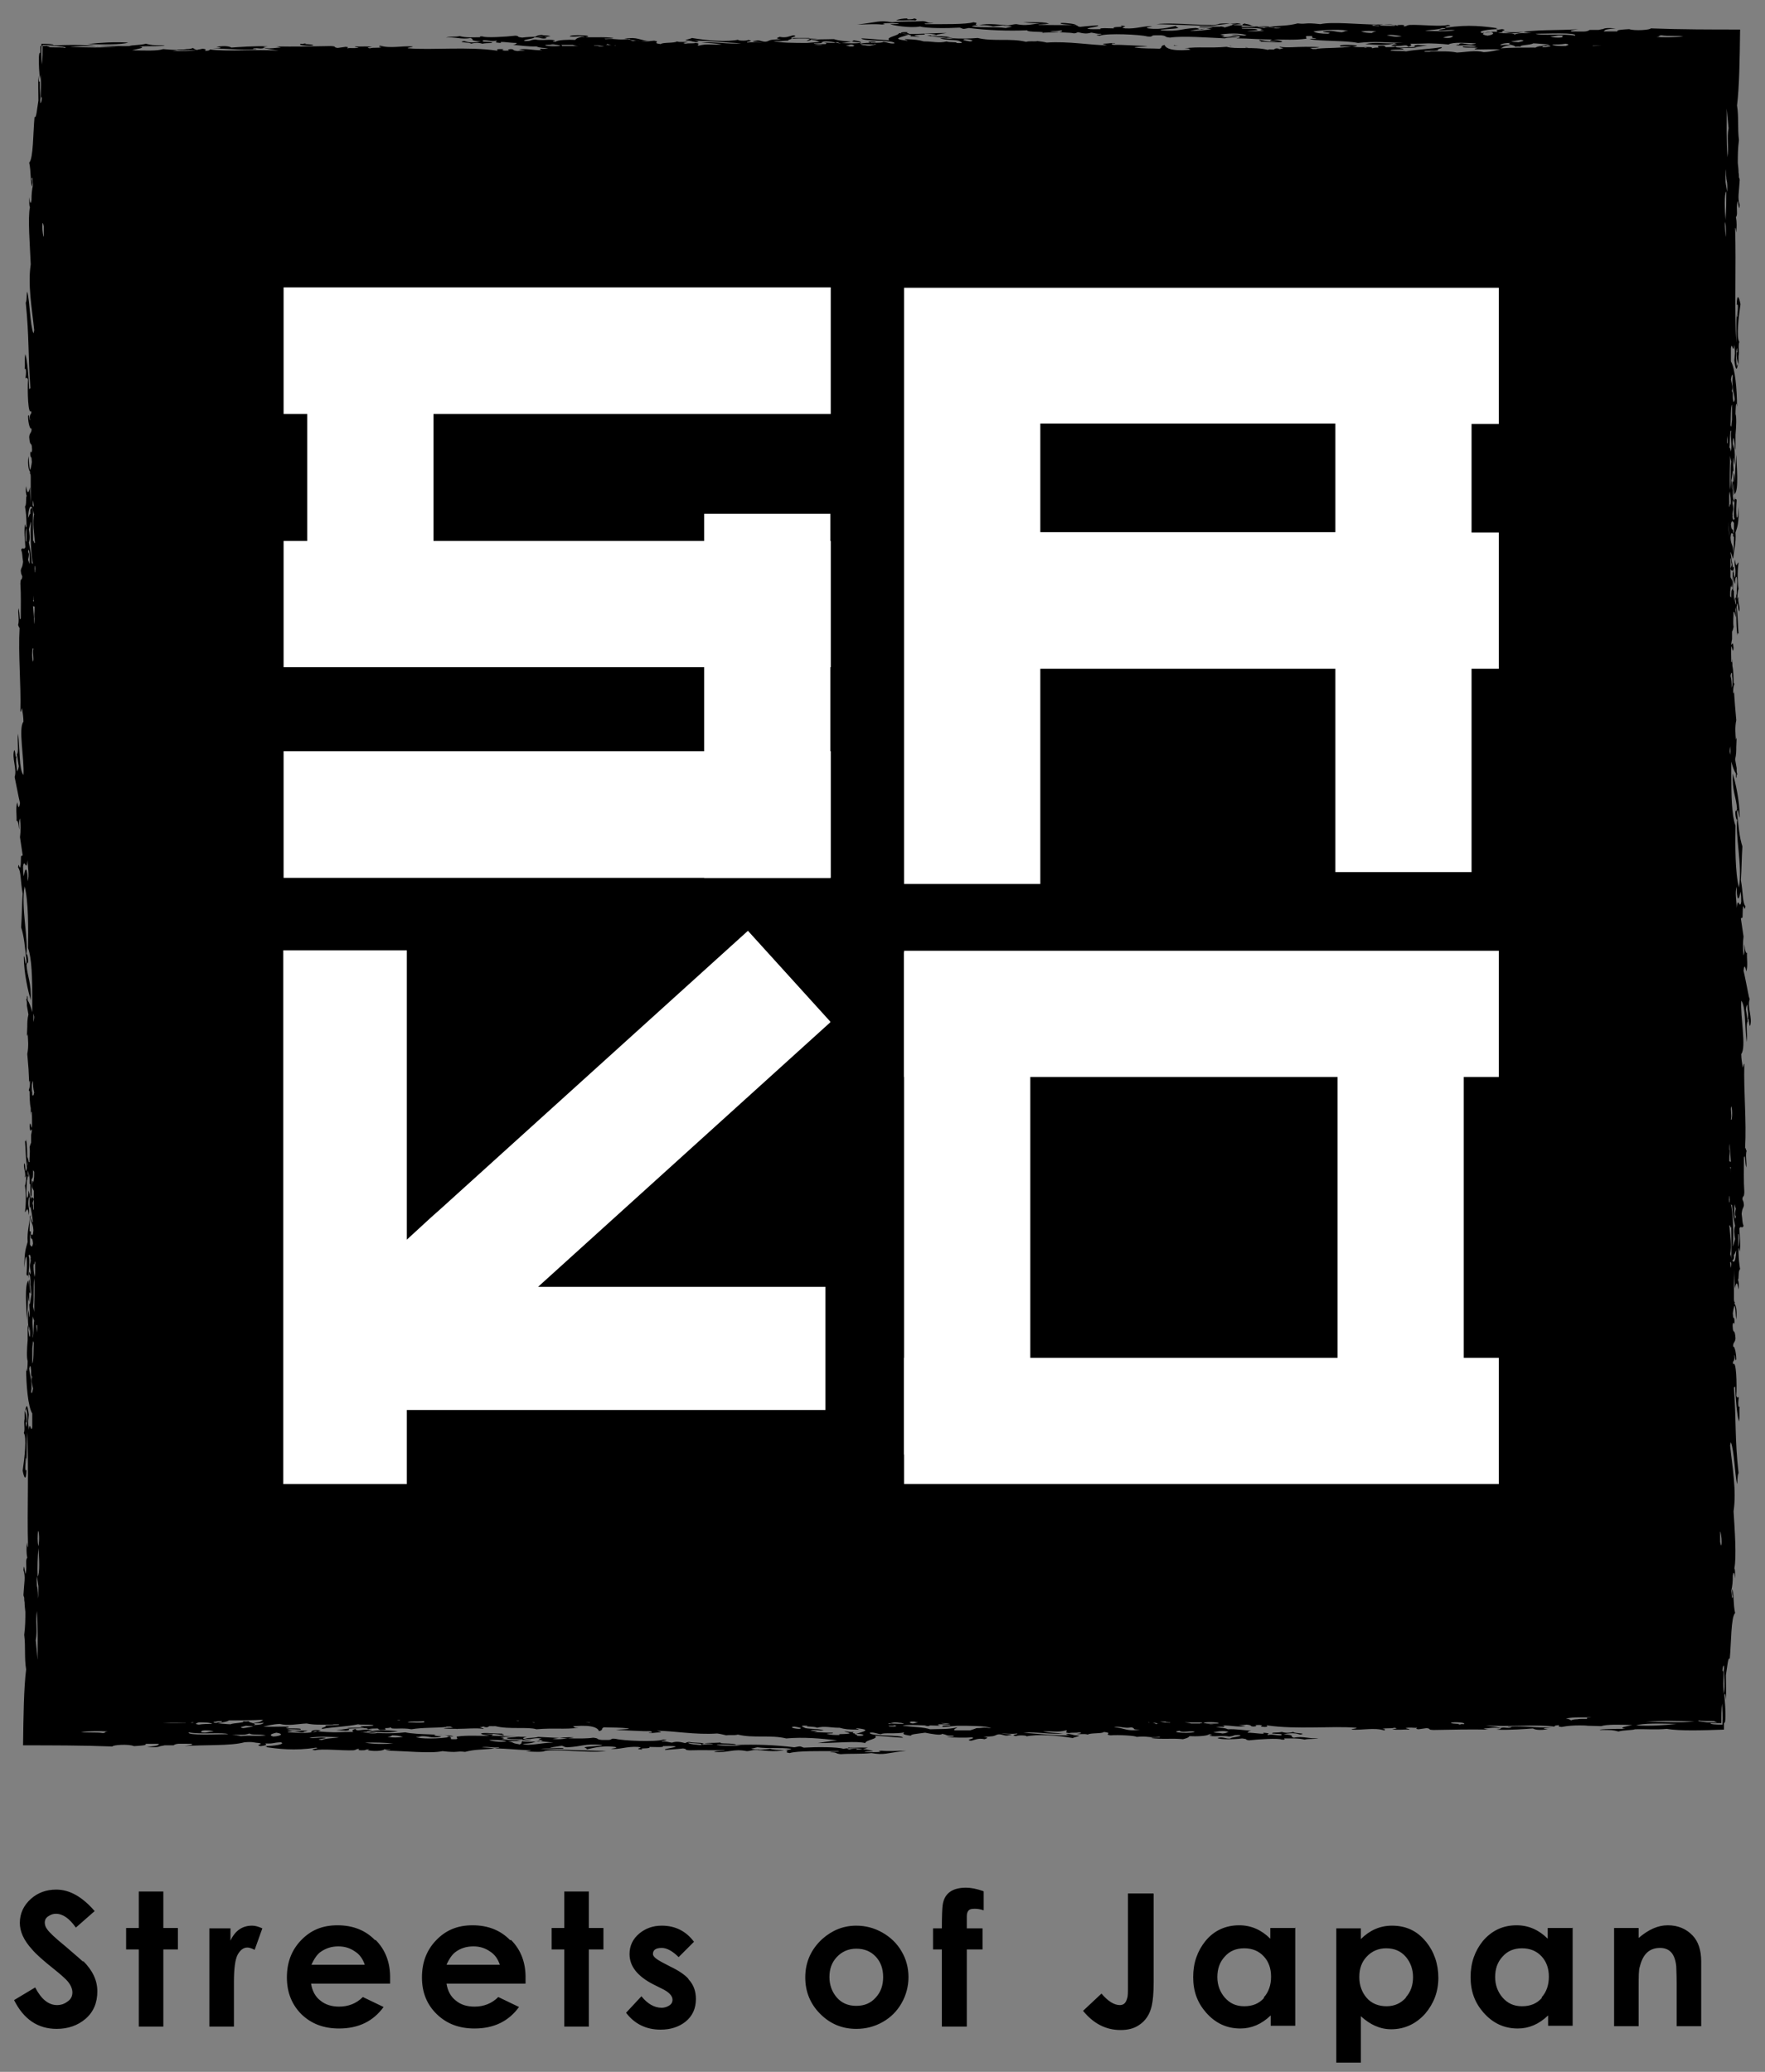
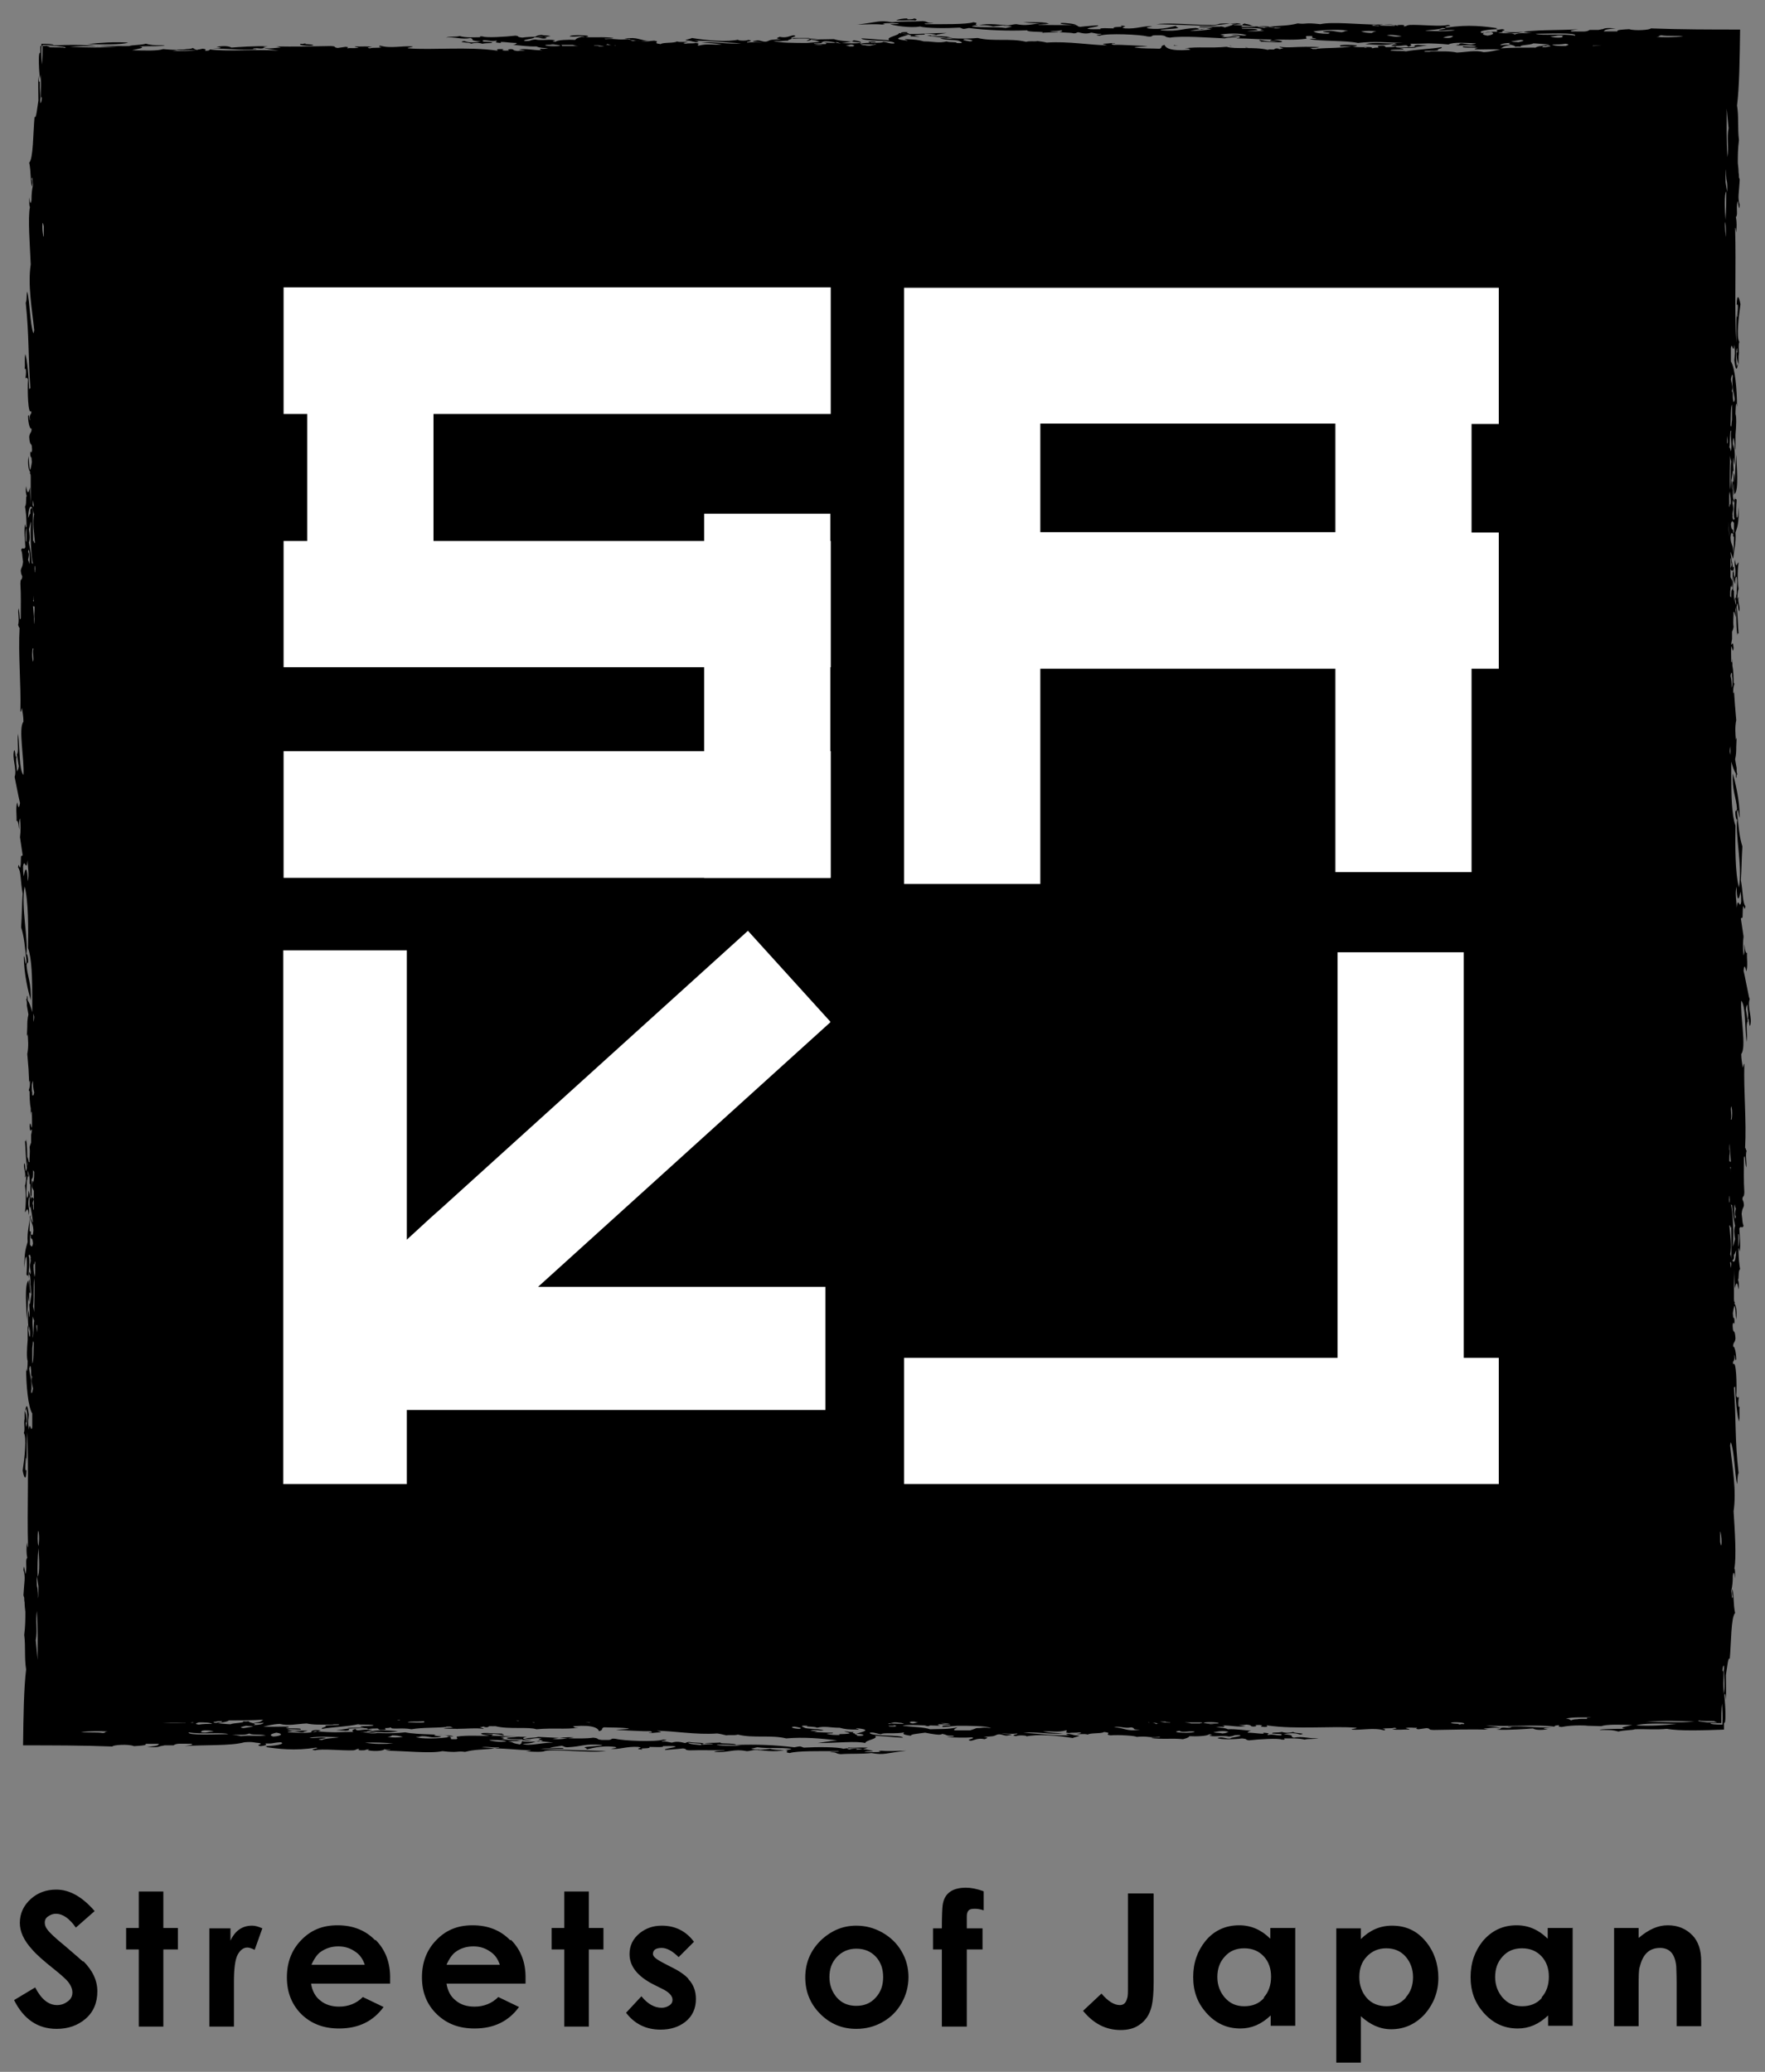
<svg xmlns="http://www.w3.org/2000/svg" width="46" height="54" viewBox="0 0 46 54" fill="none">
  <rect x="0" y="0" width="46" height="54" fill="#808080" stroke="none" />
  <path d="M45.581 25.98C45.531 25.75 45.491 25.51 45.441 25.3C45.461 25.11 45.491 25.21 45.511 25.32C45.561 25.171 45.521 24.99 45.531 24.83C45.511 24.86 45.481 24.81 45.461 24.61C45.451 24.71 45.481 24.811 45.441 24.901C45.421 24.73 45.421 24.561 45.441 24.41L45.371 23.941C45.421 23.87 45.411 24.041 45.421 23.701C45.441 23.471 45.461 23.82 45.491 23.62C45.411 23.53 45.431 23.261 45.371 22.941C45.391 22.651 45.391 22.351 45.411 22.061C45.331 21.82 45.311 21.53 45.271 21.18C45.301 20.96 45.321 21.35 45.341 21.3C45.341 20.85 45.221 20.37 45.161 20.16C45.141 20.62 45.251 20.78 45.271 21.08C45.251 21.16 45.241 21.16 45.231 21.12C45.211 21.25 45.271 21.45 45.281 21.33C45.211 21.74 45.421 22.57 45.321 23.131C45.221 22.77 45.221 22.01 45.231 21.52C45.131 21.25 45.121 20.73 45.121 20.191C45.121 20.101 45.121 20 45.121 19.921C45.121 19.901 45.121 19.87 45.121 19.851C45.161 20 45.201 20.101 45.241 20.16C45.241 20.191 45.241 20.21 45.241 20.25C45.251 20.311 45.261 20.25 45.261 20.18L45.281 20.201C45.271 20.16 45.261 20.12 45.261 20.09C45.261 20.061 45.261 20.03 45.261 20.02L45.221 19.791C45.251 19.671 45.251 19.561 45.251 19.471C45.251 19.39 45.261 19.311 45.261 19.23C45.261 19.23 45.251 19.241 45.241 19.28C45.231 19.131 45.211 18.97 45.251 18.77C45.211 18.3 45.221 18.451 45.191 18.011C45.191 18.07 45.181 18.07 45.171 18.061C45.171 17.98 45.171 17.91 45.201 17.83C45.201 17.81 45.191 17.8 45.181 17.8C45.181 17.7 45.181 17.49 45.151 17.36C45.151 17.3 45.151 17.241 45.141 17.171C45.141 17.21 45.141 17.241 45.141 17.28C45.141 17.261 45.131 17.25 45.121 17.25C45.121 17.12 45.111 16.98 45.121 16.851C45.141 16.831 45.161 17.07 45.181 16.89C45.161 16.66 45.141 16.83 45.121 16.8C45.121 16.75 45.131 16.71 45.141 16.66C45.141 16.59 45.141 16.53 45.141 16.46C45.161 16.43 45.171 16.39 45.181 16.34C45.161 16.201 45.181 16.081 45.181 15.941C45.181 15.95 45.191 15.96 45.201 15.95C45.211 16 45.231 16.05 45.241 16.09C45.241 16.02 45.241 15.96 45.231 15.9C45.231 15.87 45.251 15.83 45.251 15.77C45.241 15.76 45.211 15.7 45.231 15.61C45.211 15.52 45.221 15.63 45.211 15.72C45.211 15.65 45.191 15.59 45.191 15.52C45.191 15.48 45.191 15.45 45.191 15.411C45.191 15.38 45.181 15.38 45.171 15.4C45.171 15.31 45.171 15.21 45.171 15.091C45.171 15.07 45.171 15.05 45.181 15.03C45.181 15.111 45.201 15.171 45.221 15.22C45.221 15.091 45.231 15.04 45.261 15.03C45.291 15.191 45.261 15.331 45.261 15.48C45.261 15.48 45.261 15.48 45.251 15.511C45.251 15.54 45.241 15.57 45.231 15.601C45.271 15.751 45.231 16.25 45.281 16.561C45.281 16.5 45.301 16.49 45.311 16.52C45.291 16.28 45.291 16.05 45.261 15.81C45.301 15.57 45.291 15.931 45.331 15.931C45.361 15.82 45.281 15.68 45.311 15.58C45.311 15.54 45.291 15.591 45.281 15.62C45.281 15.53 45.281 15.431 45.311 15.351C45.271 15.06 45.291 14.8 45.311 14.661C45.281 14.65 45.241 14.87 45.221 14.58C45.181 14.78 45.261 14.78 45.221 15.03C45.201 15.07 45.201 15.03 45.191 14.98C45.191 14.95 45.191 14.931 45.191 14.81C45.191 14.761 45.171 14.771 45.171 14.79C45.171 14.78 45.171 14.771 45.171 14.761C45.171 14.79 45.171 14.81 45.171 14.83C45.141 14.68 45.121 14.54 45.101 14.39C45.121 14.39 45.151 14.55 45.171 14.56C45.191 14.341 45.251 14.15 45.231 13.88C45.291 13.7 45.311 13.66 45.321 13.21C45.301 13.34 45.301 13.51 45.261 13.49C45.241 13.33 45.251 13.191 45.261 13.04C45.241 12.941 45.221 13.101 45.211 12.931C45.211 13.12 45.161 13.47 45.211 13.52C45.191 13.54 45.171 13.591 45.151 13.47C45.151 13.47 45.151 13.45 45.161 13.441C45.161 13.441 45.151 13.431 45.151 13.421C45.151 13.29 45.201 13.33 45.151 13.11C45.171 12.89 45.181 13.241 45.201 13.03C45.151 13.06 45.151 12.79 45.181 12.58C45.181 12.69 45.181 12.79 45.181 12.911C45.191 12.9 45.211 12.81 45.211 12.691C45.211 12.751 45.211 12.82 45.211 12.88C45.321 12.751 45.261 12.181 45.251 11.851C45.231 12.091 45.221 12.33 45.211 12.58C45.211 12.49 45.211 12.39 45.181 12.32C45.181 12.411 45.181 12.49 45.181 12.58C45.151 12.46 45.141 12.64 45.141 12.77C45.121 12.68 45.141 12.6 45.121 12.52C45.141 12.47 45.161 12.181 45.181 12.29C45.181 12.22 45.151 11.97 45.181 11.931C45.181 12.001 45.191 12.06 45.201 12.12C45.221 11.941 45.221 11.761 45.181 11.57C45.181 11.611 45.181 11.65 45.181 11.691C45.161 11.62 45.151 11.54 45.171 11.431C45.191 11.38 45.201 11.521 45.211 11.591C45.211 11.57 45.211 11.54 45.211 11.52C45.211 11.59 45.211 11.671 45.231 11.73C45.231 11.591 45.231 11.46 45.231 11.33C45.251 11.11 45.261 10.87 45.231 10.79C45.231 10.72 45.241 10.37 45.271 10.601C45.271 10.161 45.221 9.59 45.111 9.42C45.111 9.3 45.111 9.19 45.111 9.07C45.141 8.88 45.171 9.26 45.201 8.99C45.231 9.23 45.211 9.23 45.201 9.39C45.231 9.63 45.261 9.68 45.291 9.51C45.291 9.46 45.271 9.53 45.261 9.55C45.251 9.4 45.231 9.24 45.261 9.1C45.281 9.03 45.271 9.12 45.281 9.2C45.281 9.19 45.271 9.18 45.261 9.18C45.241 9.31 45.301 9.49 45.311 9.49C45.311 9.4 45.311 9.33 45.311 9.28C45.341 9.16 45.291 9.02 45.331 8.91C45.251 8.8 45.311 8.27 45.361 7.93C45.331 7.76 45.271 7.61 45.261 7.95C45.311 7.88 45.291 8.08 45.281 8.25C45.261 8.3 45.261 8.16 45.281 8.1C45.241 8.17 45.261 8.69 45.251 8.93C45.201 8.12 45.251 6.91 45.221 5.95C45.231 5.9 45.241 6 45.251 6.06C45.261 5.93 45.271 5.8 45.241 5.66C45.301 5.59 45.241 5.46 45.281 5.27C45.301 5.13 45.321 5.61 45.341 5.34C45.281 5.15 45.321 5.05 45.341 4.69C45.341 4.67 45.331 4.65 45.321 4.62C45.321 4.58 45.321 4.54 45.311 4.5C45.311 4.42 45.301 4.34 45.291 4.25C45.291 4.07 45.291 3.88 45.321 3.65C45.281 3.34 45.321 3.05 45.271 2.75C45.331 2.26 45.341 1.56 45.351 0.77C44.621 0.77 43.801 0.77 43.021 0.74C43.021 0.78 42.601 0.81 42.461 0.76C42.081 0.78 42.171 0.8 42.151 0.82C42.031 0.82 41.911 0.82 41.791 0.82C41.851 0.79 41.751 0.77 42.111 0.74C41.861 0.72 41.811 0.74 41.771 0.76C41.741 0.76 41.721 0.77 41.661 0.78C41.631 0.78 41.601 0.78 41.551 0.78C41.531 0.78 41.491 0.78 41.481 0.78C41.461 0.78 41.451 0.78 41.431 0.78C41.341 0.84 41.261 0.82 40.971 0.82C40.871 0.8 41.001 0.78 41.141 0.76C40.661 0.8 39.941 0.76 39.571 0.86C39.331 0.88 39.341 0.85 39.181 0.84C39.051 0.81 39.321 0.79 39.151 0.76C38.961 0.78 39.001 0.8 39.031 0.83C38.791 0.82 38.851 0.85 38.621 0.86C38.481 0.81 38.821 0.76 39.051 0.76C38.951 0.75 39.001 0.73 39.051 0.74C38.721 0.69 38.261 0.63 37.711 0.72C37.541 0.69 37.951 0.68 37.731 0.65C37.541 0.7 37.071 0.64 36.741 0.65C36.641 0.66 36.691 0.68 36.581 0.69C36.571 0.68 36.651 0.66 36.541 0.65C36.361 0.65 36.481 0.66 36.331 0.68C36.291 0.67 36.401 0.66 36.341 0.65C36.131 0.61 35.911 0.65 35.931 0.68C35.881 0.67 35.841 0.67 35.781 0.67C35.731 0.66 35.831 0.65 35.891 0.64C35.431 0.64 34.721 0.56 34.411 0.63C33.971 0.58 34.071 0.64 33.821 0.61C33.551 0.68 33.401 0.66 33.051 0.7C33.161 0.72 33.281 0.72 33.391 0.73C33.231 0.76 33.101 0.71 32.941 0.73C32.891 0.72 32.991 0.71 33.051 0.7C32.741 0.7 32.431 0.66 32.121 0.65C32.071 0.64 32.181 0.63 32.231 0.62C32.081 0.62 31.941 0.6 31.781 0.62C31.601 0.71 30.641 0.57 30.141 0.63C30.711 0.65 31.291 0.66 31.861 0.69C31.661 0.71 31.461 0.69 31.271 0.69C31.181 0.73 31.531 0.7 31.611 0.72C31.511 0.74 31.401 0.75 31.301 0.77C31.211 0.75 31.261 0.74 31.161 0.73C30.741 0.75 30.741 0.83 30.251 0.79C30.211 0.76 30.591 0.76 30.711 0.73C30.701 0.71 30.591 0.69 30.681 0.67C30.581 0.68 30.301 0.79 29.921 0.74C29.851 0.72 29.901 0.71 30.031 0.69C29.831 0.66 29.631 0.76 29.321 0.74C29.121 0.71 29.471 0.69 29.241 0.67C29.191 0.67 29.211 0.68 29.241 0.69C29.241 0.71 28.971 0.69 29.031 0.74C28.941 0.74 28.621 0.72 28.681 0.76C28.571 0.76 28.441 0.77 28.341 0.75C28.341 0.72 28.691 0.69 28.611 0.66C28.491 0.67 28.311 0.68 28.151 0.7C28.021 0.68 28.151 0.66 27.971 0.65C27.671 0.66 27.381 0.65 27.081 0.65C26.981 0.63 27.271 0.65 27.341 0.61C26.961 0.58 26.851 0.7 26.491 0.63C26.391 0.63 26.281 0.68 26.181 0.66C26.061 0.68 26.331 0.66 26.371 0.7C26.321 0.7 26.271 0.72 26.211 0.73C25.921 0.69 25.621 0.73 25.331 0.69C25.331 0.65 25.741 0.64 25.881 0.69C26.021 0.67 26.161 0.66 26.291 0.66C26.131 0.66 25.761 0.59 25.501 0.66C25.311 0.63 25.571 0.61 25.371 0.58C25.171 0.64 24.581 0.63 24.121 0.63C24.011 0.6 24.271 0.62 24.331 0.6C24.121 0.6 24.221 0.57 24.051 0.55C23.781 0.57 23.521 0.55 23.251 0.58C22.901 0.52 22.891 0.58 22.341 0.64C22.561 0.64 22.781 0.62 22.991 0.64C23.101 0.63 23.051 0.62 23.001 0.61C23.141 0.6 23.271 0.6 23.401 0.61C23.511 0.63 23.241 0.63 23.201 0.63C23.261 0.66 23.731 0.74 23.981 0.69C24.131 0.74 24.681 0.74 25.011 0.72C25.121 0.75 25.061 0.77 25.251 0.73C25.751 0.79 26.251 0.81 26.771 0.79C26.771 0.85 27.311 0.81 27.151 0.86C27.231 0.84 27.401 0.85 27.601 0.84C27.521 0.82 27.441 0.84 27.361 0.81C27.461 0.81 27.561 0.81 27.661 0.79C27.701 0.81 27.691 0.82 27.601 0.83C27.721 0.86 27.861 0.84 27.991 0.87C28.091 0.86 28.031 0.85 28.101 0.84C28.211 0.87 28.321 0.89 28.441 0.85C28.521 0.86 28.601 0.89 28.681 0.88C28.811 0.9 28.421 0.91 28.661 0.93C28.871 0.86 29.721 0.9 29.901 0.95C30.071 0.97 29.971 0.92 30.111 0.92C30.161 0.92 30.211 0.92 30.261 0.92C30.441 0.94 30.311 0.96 30.491 0.98C30.831 0.93 31.451 0.98 31.921 1C32.041 0.97 32.161 0.98 32.281 0.96C32.041 0.92 32.081 0.99 31.831 0.96C31.961 0.93 31.921 0.94 31.801 0.9C32.131 0.85 32.411 0.88 32.491 0.92C32.351 0.95 32.241 0.88 32.091 0.92C32.311 0.92 32.401 0.97 32.221 1C32.531 1 32.841 1.03 33.151 1.03C33.051 1.08 33.101 1.06 33.331 1.08C33.161 1.09 33.001 1.08 32.841 1.04C32.751 1.06 32.961 1.08 32.831 1.09C33.021 1.08 33.191 1.11 33.371 1.1C33.501 1.08 33.321 1.05 33.191 1.03C33.471 1.03 33.751 1.05 34.041 1.01C34.081 0.99 33.991 0.96 34.061 0.94C34.361 0.93 34.061 0.98 34.291 1C34.341 1.02 34.211 1 34.131 1.02C34.411 1.08 35.071 1.05 35.391 1.12C35.801 1.07 36.191 1.11 36.581 1.12C36.581 1.12 36.591 1.12 36.601 1.12C36.491 1.12 36.381 1.12 36.271 1.13C36.291 1.13 36.301 1.13 36.311 1.13C36.071 1.14 35.841 1.09 35.581 1.15C35.831 1.17 36.191 1.19 36.321 1.13C36.371 1.13 36.391 1.15 36.411 1.15C36.341 1.15 36.281 1.17 36.261 1.19C36.551 1.23 36.651 1.13 36.701 1.22C36.781 1.2 36.801 1.17 36.751 1.14C36.891 1.14 37.011 1.14 37.251 1.13C37.211 1.13 37.171 1.13 37.131 1.13C37.341 1.13 37.551 1.14 37.751 1.16C37.871 1.09 38.211 1.12 38.451 1.13C38.501 1.14 38.391 1.15 38.341 1.16C38.261 1.16 38.181 1.14 38.101 1.13C38.031 1.13 38.021 1.15 38.041 1.16C38.011 1.16 37.971 1.17 37.941 1.18C38.121 1.2 38.311 1.15 38.481 1.21C38.361 1.23 38.251 1.21 38.131 1.21C38.061 1.26 38.421 1.23 38.521 1.25C38.201 1.32 38.811 1.27 39.101 1.29C38.981 1.31 38.871 1.35 38.671 1.36C38.451 1.3 38.211 1.36 37.971 1.37C37.781 1.33 37.581 1.34 37.371 1.34H37.351C37.311 1.34 37.281 1.34 37.261 1.35C37.221 1.35 37.181 1.35 37.131 1.35C37.061 1.31 37.391 1.34 37.491 1.31C37.401 1.28 37.641 1.26 37.561 1.23C37.281 1.28 36.891 1.29 36.641 1.34C36.561 1.32 36.441 1.34 36.251 1.32C36.151 1.27 36.841 1.32 36.471 1.25C36.481 1.25 36.491 1.25 36.501 1.25C36.571 1.25 36.631 1.25 36.701 1.25C36.771 1.25 36.841 1.25 36.921 1.24C36.891 1.24 36.851 1.23 36.801 1.23C36.951 1.23 36.961 1.21 37.201 1.18C37.121 1.18 37.031 1.18 36.951 1.17C36.761 1.19 36.971 1.21 36.791 1.23C36.611 1.23 36.351 1.26 36.381 1.21C36.301 1.23 36.211 1.23 36.111 1.23C36.111 1.21 36.091 1.2 36.051 1.19C35.861 1.19 35.911 1.21 35.931 1.24C35.881 1.24 35.821 1.24 35.761 1.26C35.781 1.19 35.471 1.26 35.231 1.21C34.921 1.26 34.631 1.24 34.321 1.27C34.321 1.27 34.321 1.27 34.321 1.28C34.261 1.28 34.211 1.28 34.151 1.28C34.171 1.28 34.201 1.28 34.211 1.28C34.201 1.27 34.171 1.26 34.141 1.25C34.231 1.25 34.321 1.25 34.391 1.23C34.271 1.22 34.161 1.22 34.041 1.22C34.041 1.22 34.041 1.22 34.041 1.21C34.041 1.21 34.041 1.22 34.031 1.22C33.781 1.22 33.551 1.25 33.361 1.22C33.311 1.23 33.401 1.24 33.451 1.26C33.421 1.26 33.391 1.27 33.361 1.28C33.321 1.28 33.301 1.28 33.341 1.27C33.241 1.25 33.231 1.27 33.201 1.29C33.181 1.29 33.151 1.29 33.131 1.29C33.121 1.29 33.101 1.29 33.081 1.28C33.081 1.28 33.101 1.28 33.101 1.29C33.081 1.29 33.061 1.29 33.041 1.3C32.691 1.21 32.181 1.29 31.971 1.22C31.511 1.26 31.251 1.21 30.871 1.26C31.031 1.26 30.951 1.27 31.031 1.29C31.011 1.29 31.001 1.3 30.981 1.3C30.491 1.34 30.371 1.24 30.351 1.17C30.221 1.2 30.311 1.24 30.221 1.27C30.011 1.26 29.791 1.27 29.581 1.24C29.521 1.22 29.801 1.22 29.911 1.2C29.781 1.2 29.171 1.16 29.051 1.17C28.941 1.17 28.951 1.11 29.061 1.14C29.061 1.1 28.861 1.14 28.761 1.14C28.711 1.15 28.801 1.16 28.851 1.18C28.441 1.18 27.841 1.07 27.281 1.11C27.201 1.09 27.121 1.08 27.041 1.07C26.941 1.09 26.851 1.06 26.741 1.09C26.341 0.99 25.881 1.09 25.481 0.99C25.021 1.03 24.591 0.99 24.161 0.93C24.441 0.91 24.461 0.89 24.671 0.86C24.181 0.86 23.661 0.92 23.431 0.86C23.431 0.93 23.061 0.97 23.181 1.05C22.941 1.04 22.691 1.01 22.451 1C22.451 1.08 23.351 1.04 23.311 1.13C23.211 1.15 23.121 1.1 23.021 1.09C22.971 1.14 22.621 1.09 22.411 1.14C22.451 1.11 22.481 1.08 22.241 1.05C22.251 1.09 22.091 1.1 21.871 1.13C21.721 1.09 21.451 1.05 21.431 1.1C21.261 1.08 21.361 1.05 21.151 1.05C21.061 1.02 21.171 1.03 21.311 1.01C21.101 1.01 20.881 0.99 20.661 1.01C20.501 0.98 20.851 0.95 20.681 0.92C20.591 0.93 20.501 1 20.321 0.96C20.291 0.98 20.161 1 20.351 1.02C20.061 1.04 20.111 1.03 19.991 1.08C19.881 1.11 19.811 1.03 19.701 1.06C19.471 1.09 19.821 1.1 19.881 1.11C19.751 1.11 19.621 1.09 19.481 1.11C19.391 1.09 19.701 1.07 19.501 1.04C19.431 1.08 19.151 1.05 19.261 1.03C18.951 1.1 18.451 1.06 18.031 0.99C18.011 1.01 17.881 1.03 17.861 1.05C18.071 1.07 17.971 1.07 18.141 1.1C18.271 1.09 18.171 1.07 18.101 1.06C18.521 1.06 18.911 1.11 19.321 1.13C18.961 1.16 18.641 1.08 18.281 1.11C18.461 1.12 18.641 1.13 18.811 1.16C18.611 1.18 18.421 1.13 18.211 1.19C18.121 1.17 18.301 1.14 18.131 1.12C18.041 1.14 17.961 1.12 17.871 1.14C17.751 1.12 17.851 1.11 17.931 1.1C17.841 1.08 17.731 1.11 17.641 1.08C17.581 1.13 17.261 1.1 17.221 1.15C16.961 1.12 17.241 1.09 17.051 1.06C16.841 1.09 16.391 1.05 16.371 1.02C16.061 1.05 16.071 1 15.781 1.02C15.671 0.99 15.941 1.02 15.991 0.99C15.721 0.95 15.431 0.99 15.161 0.96C15.051 0.99 15.021 1 14.991 1.04C14.831 1.03 14.511 1.04 14.481 1.09C14.261 1.07 14.611 1.06 14.391 1.04C14.241 1.03 14.091 1.06 13.951 1.03C13.761 1.05 13.881 1.07 13.691 1.07C13.541 1.04 13.941 1.01 13.911 0.98C14.031 0.95 14.131 1.04 14.251 0.99C14.211 0.95 13.821 0.95 13.611 0.98C13.431 0.96 13.561 0.94 13.431 0.93C13.171 0.96 12.661 0.99 12.581 0.95C12.501 0.94 12.491 0.96 12.521 0.97C12.341 0.97 12.151 0.99 11.981 0.94C11.861 0.97 11.751 0.94 11.621 0.98C11.841 0.95 12.031 1.04 12.261 0.99C12.401 1.04 12.181 1.05 12.531 1.08C12.231 1.14 12.161 1.08 12.091 1.07C11.881 1.11 12.281 1.1 12.271 1.14C12.381 1.11 12.481 1.11 12.571 1.14C12.711 1.11 12.821 1.14 12.831 1.1C12.671 1.08 12.531 1.1 12.591 1.05C12.711 1.04 12.811 1.09 12.931 1.06C13.011 1.09 12.781 1.1 13.061 1.12C12.971 1.06 13.281 1.12 13.461 1.12C13.481 1.12 13.451 1.16 13.371 1.17C13.531 1.18 13.781 1.22 13.981 1.21C14.061 1.25 14.181 1.25 14.291 1.26C14.221 1.27 14.161 1.28 14.101 1.27C14.061 1.28 14.051 1.3 14.141 1.31C14.121 1.31 14.101 1.31 14.091 1.31C13.891 1.31 13.721 1.26 13.521 1.29C13.581 1.3 13.641 1.31 13.701 1.32C13.631 1.32 13.561 1.32 13.491 1.33C13.311 1.31 13.441 1.29 13.311 1.28C13.121 1.3 13.411 1.32 13.151 1.32C12.971 1.3 13.271 1.28 13.011 1.28C12.871 1.29 13.031 1.31 12.951 1.32C12.201 1.21 11.251 1.31 10.641 1.26C10.561 1.24 10.791 1.23 10.751 1.21C10.471 1.19 10.171 1.27 9.911 1.19C9.871 1.2 9.861 1.22 9.951 1.23C9.841 1.26 9.751 1.23 9.641 1.26C9.521 1.24 9.621 1.23 9.701 1.22C9.561 1.2 9.401 1.22 9.261 1.21C9.211 1.22 9.301 1.23 9.351 1.24C9.241 1.27 9.151 1.24 9.051 1.26C9.041 1.24 9.121 1.23 9.011 1.22C8.941 1.23 8.871 1.24 8.801 1.25C8.661 1.23 8.801 1.21 8.621 1.2C8.141 1.21 7.651 1.22 7.181 1.21C7.231 1.21 7.271 1.23 7.321 1.24C7.191 1.24 7.041 1.28 6.921 1.25C6.801 1.23 6.901 1.22 6.981 1.21C6.691 1.19 6.161 1.23 6.031 1.24C5.961 1.2 5.841 1.19 5.641 1.22C5.891 1.26 5.661 1.26 5.531 1.27C5.991 1.26 6.171 1.31 6.671 1.29C6.721 1.27 6.621 1.29 6.581 1.27C6.691 1.23 6.771 1.29 6.881 1.25C7.031 1.29 7.031 1.28 7.261 1.32C6.691 1.28 5.891 1.35 5.481 1.29C5.451 1.29 5.481 1.31 5.421 1.32C5.231 1.34 5.471 1.29 5.281 1.27C5.121 1.31 4.971 1.31 4.821 1.31C4.751 1.31 4.671 1.31 4.601 1.3C4.481 1.3 4.371 1.29 4.251 1.28C4.111 1.33 3.781 1.32 3.441 1.31C3.551 1.28 3.851 1.24 3.621 1.21C3.861 1.2 4.281 1.21 4.291 1.18C3.971 1.18 3.961 1.18 3.801 1.14C3.661 1.18 3.441 1.17 3.371 1.2C3.091 1.21 2.821 1.18 2.541 1.21C2.221 1.15 1.581 1.17 1.051 1.2C1.051 1.26 1.051 1.32 1.051 1.38C1.001 1.33 1.001 1.64 1.041 2.11C1.021 2.16 1.011 2.14 1.001 1.97C0.991 2.18 1.001 2.4 1.001 2.62C0.971 2.8 0.941 3.13 0.901 3.04C0.861 3.46 0.871 4.13 0.761 4.24C0.811 4.45 0.791 4.81 0.841 4.86C0.851 4.8 0.841 4.73 0.821 4.66C0.851 4.57 0.841 4.69 0.861 4.82C0.831 4.94 0.821 5.07 0.821 5.21C0.801 5.35 0.781 5.29 0.761 5.14C0.761 5.27 0.761 5.39 0.781 5.39C0.721 5.69 0.781 6.4 0.801 6.89C0.721 7.43 0.831 8.02 0.891 8.6C0.891 8.63 0.881 8.66 0.871 8.69C0.781 8.45 0.781 7.89 0.711 7.6C0.681 7.69 0.711 7.8 0.671 7.89C0.761 8.75 0.731 9.27 0.791 10.11C0.791 10.14 0.771 10.111 0.761 10.15C0.751 9.85 0.711 9.39 0.661 9.23C0.631 9.36 0.661 9.5 0.641 9.62C0.681 9.57 0.691 9.7 0.661 9.87C0.681 9.83 0.711 9.84 0.731 9.89C0.711 10.181 0.731 10.83 0.811 10.71C0.841 10.83 0.751 10.751 0.781 10.95C0.761 10.98 0.761 10.751 0.731 10.841C0.731 11.04 0.791 11.22 0.821 11.161C0.831 11.3 0.771 11.261 0.761 11.39C0.781 11.65 0.811 11.511 0.831 11.64C0.831 11.64 0.831 11.65 0.831 11.661C0.851 11.79 0.801 11.831 0.791 11.751C0.781 11.89 0.801 11.911 0.821 11.931C0.821 11.97 0.831 12.011 0.831 12.04C0.821 12.12 0.801 12.23 0.781 12.251C0.751 12.12 0.761 12.011 0.741 11.89C0.711 12.15 0.761 12.29 0.791 12.3C0.791 12.31 0.781 12.32 0.771 12.33C0.791 12.33 0.801 12.37 0.801 12.431C0.801 12.521 0.801 12.601 0.801 12.681C0.801 12.851 0.801 13.04 0.801 13.191C0.801 13.03 0.781 12.861 0.781 12.7C0.741 12.88 0.711 12.87 0.681 12.671C0.661 12.79 0.681 12.921 0.701 12.921C0.661 12.941 0.701 13.161 0.651 13.2C0.701 13.48 0.691 13.73 0.691 14.11C0.661 14.18 0.651 13.841 0.691 13.761C0.691 13.71 0.681 13.73 0.671 13.761C0.671 13.73 0.661 13.691 0.651 13.661C0.621 13.851 0.651 14.06 0.661 14.261C0.621 14.351 0.591 14.24 0.551 14.33C0.591 14.44 0.571 14.441 0.601 14.64C0.581 14.82 0.561 14.761 0.541 14.87C0.551 15.001 0.571 14.97 0.581 15.03C0.561 15.171 0.541 15.03 0.531 15.21C0.551 15.51 0.541 15.81 0.541 16.11C0.501 16.23 0.521 15.991 0.481 15.851C0.461 15.991 0.511 16.16 0.471 16.291C0.481 16.291 0.501 16.401 0.511 16.351C0.471 17.07 0.551 17.82 0.531 18.541C0.541 18.59 0.551 18.5 0.571 18.451C0.591 18.57 0.611 18.691 0.611 18.811C0.471 18.98 0.641 19.791 0.611 20.201C0.491 20.05 0.521 19.53 0.471 19.12C0.441 19.331 0.501 19.59 0.441 19.66C0.461 19.761 0.471 19.87 0.491 19.971C0.471 20.09 0.461 20.06 0.441 20.11C0.441 19.98 0.401 19.83 0.431 19.71C0.391 19.78 0.411 19.58 0.371 19.55C0.301 19.76 0.451 20.041 0.381 20.25C0.431 20.48 0.471 20.721 0.521 20.93C0.491 21.12 0.471 21.02 0.451 20.91C0.401 21.061 0.441 21.241 0.431 21.401C0.451 21.37 0.481 21.421 0.501 21.62C0.511 21.52 0.481 21.42 0.521 21.33C0.541 21.5 0.541 21.671 0.521 21.82L0.591 22.291C0.541 22.36 0.551 22.191 0.541 22.53C0.511 22.761 0.491 22.41 0.471 22.61C0.551 22.7 0.531 22.971 0.591 23.291C0.571 23.581 0.571 23.881 0.551 24.171C0.631 24.41 0.651 24.7 0.691 25.05C0.661 25.27 0.651 24.881 0.621 24.93C0.621 25.381 0.741 25.86 0.801 26.07C0.821 25.61 0.711 25.451 0.691 25.151C0.711 25.07 0.721 25.07 0.731 25.11C0.751 24.98 0.691 24.78 0.681 24.901C0.751 24.491 0.541 23.66 0.641 23.101C0.741 23.46 0.741 24.22 0.731 24.71C0.831 24.98 0.841 25.511 0.841 26.041C0.841 26.131 0.841 26.23 0.841 26.311C0.841 26.331 0.841 26.36 0.841 26.381C0.801 26.23 0.761 26.131 0.721 26.07C0.721 26.041 0.721 26.02 0.721 25.98C0.711 25.921 0.701 25.98 0.701 26.05C0.701 26.05 0.691 26.03 0.681 26.03C0.691 26.07 0.701 26.11 0.701 26.14C0.701 26.171 0.701 26.2 0.701 26.21L0.741 26.441C0.711 26.561 0.711 26.671 0.711 26.761C0.711 26.84 0.701 26.921 0.701 27C0.701 27 0.711 26.991 0.721 26.951C0.731 27.11 0.751 27.261 0.711 27.471C0.751 27.941 0.741 27.791 0.761 28.23C0.761 28.171 0.771 28.171 0.781 28.18C0.781 28.261 0.781 28.331 0.751 28.41C0.751 28.43 0.761 28.441 0.771 28.441C0.771 28.541 0.771 28.75 0.801 28.881C0.801 28.941 0.801 29 0.811 29.07C0.811 29.03 0.811 29 0.811 28.96C0.811 28.98 0.821 28.99 0.831 28.99C0.831 29.12 0.841 29.261 0.831 29.39C0.811 29.41 0.791 29.171 0.771 29.351C0.791 29.581 0.811 29.41 0.831 29.441C0.831 29.491 0.821 29.53 0.811 29.58C0.811 29.65 0.811 29.71 0.811 29.78C0.801 29.811 0.781 29.851 0.771 29.901C0.791 30.041 0.761 30.16 0.771 30.3C0.771 30.29 0.761 30.28 0.751 30.291C0.741 30.241 0.731 30.191 0.711 30.151C0.711 30.221 0.711 30.28 0.721 30.34C0.721 30.37 0.701 30.421 0.701 30.48C0.711 30.491 0.741 30.55 0.731 30.64C0.751 30.73 0.741 30.62 0.751 30.53C0.751 30.601 0.771 30.66 0.771 30.73C0.771 30.77 0.771 30.8 0.771 30.84C0.771 30.87 0.781 30.87 0.791 30.851C0.791 30.941 0.791 31.041 0.791 31.16C0.791 31.18 0.791 31.201 0.781 31.221C0.781 31.14 0.761 31.081 0.741 31.03C0.741 31.16 0.731 31.21 0.701 31.221C0.671 31.061 0.701 30.92 0.701 30.77C0.701 30.77 0.701 30.77 0.711 30.74C0.711 30.71 0.721 30.68 0.731 30.651C0.691 30.5 0.731 30 0.681 29.691C0.681 29.75 0.661 29.761 0.651 29.73C0.671 29.971 0.671 30.201 0.701 30.441C0.651 30.68 0.671 30.32 0.631 30.32C0.601 30.43 0.681 30.57 0.651 30.671C0.651 30.71 0.671 30.66 0.681 30.631C0.681 30.721 0.681 30.82 0.651 30.901C0.691 31.191 0.671 31.451 0.651 31.59C0.681 31.601 0.721 31.381 0.751 31.671C0.781 31.46 0.711 31.471 0.751 31.221C0.771 31.18 0.771 31.22 0.771 31.27C0.771 31.29 0.771 31.32 0.771 31.441C0.781 31.491 0.791 31.48 0.791 31.46C0.791 31.47 0.791 31.48 0.791 31.49C0.791 31.47 0.791 31.441 0.791 31.421C0.821 31.57 0.841 31.71 0.861 31.86C0.831 31.86 0.811 31.701 0.781 31.691C0.771 31.91 0.701 32.1 0.721 32.37C0.671 32.55 0.641 32.59 0.631 33.041C0.651 32.91 0.651 32.74 0.691 32.761C0.711 32.92 0.701 33.06 0.691 33.21C0.711 33.31 0.731 33.151 0.741 33.321C0.741 33.13 0.791 32.77 0.741 32.73C0.761 32.711 0.781 32.66 0.801 32.781C0.801 32.781 0.801 32.8 0.791 32.81C0.791 32.81 0.801 32.82 0.801 32.83C0.801 32.96 0.751 32.92 0.801 33.141C0.781 33.361 0.771 33.011 0.751 33.221C0.801 33.191 0.801 33.461 0.771 33.67C0.771 33.56 0.771 33.461 0.771 33.34C0.761 33.35 0.741 33.441 0.741 33.56V33.37C0.631 33.501 0.691 34.071 0.701 34.401C0.721 34.16 0.731 33.92 0.731 33.67C0.731 33.761 0.731 33.861 0.761 33.931C0.761 33.84 0.761 33.761 0.761 33.67C0.791 33.791 0.801 33.611 0.801 33.48C0.821 33.571 0.801 33.65 0.821 33.74C0.801 33.79 0.781 34.081 0.761 33.971C0.761 34.041 0.791 34.29 0.761 34.33C0.761 34.26 0.751 34.2 0.741 34.141C0.721 34.321 0.721 34.501 0.761 34.691C0.761 34.651 0.761 34.611 0.761 34.571C0.781 34.641 0.791 34.72 0.781 34.83C0.761 34.88 0.751 34.74 0.741 34.67C0.741 34.691 0.741 34.72 0.741 34.74C0.741 34.67 0.741 34.59 0.721 34.531C0.721 34.67 0.721 34.8 0.721 34.931C0.701 35.151 0.691 35.391 0.721 35.471C0.721 35.541 0.711 35.891 0.681 35.66C0.681 36.09 0.731 36.67 0.841 36.84C0.841 36.961 0.841 37.071 0.841 37.191C0.811 37.38 0.781 37.001 0.751 37.261C0.721 37.02 0.741 37.02 0.751 36.87C0.721 36.63 0.691 36.581 0.661 36.751C0.661 36.8 0.681 36.73 0.691 36.71C0.711 36.86 0.731 37.02 0.691 37.16C0.671 37.23 0.681 37.141 0.671 37.06C0.671 37.071 0.681 37.08 0.691 37.08C0.711 36.95 0.651 36.77 0.641 36.77C0.641 36.86 0.641 36.931 0.641 36.98C0.611 37.1 0.661 37.24 0.621 37.35C0.701 37.461 0.641 37.99 0.591 38.33C0.621 38.5 0.681 38.641 0.691 38.31C0.641 38.38 0.661 38.181 0.671 38.011C0.691 37.961 0.691 38.1 0.671 38.16C0.711 38.09 0.691 37.57 0.701 37.33C0.761 38.14 0.701 39.35 0.731 40.31C0.721 40.361 0.711 40.261 0.701 40.2C0.691 40.331 0.681 40.461 0.711 40.6C0.651 40.67 0.711 40.8 0.671 40.99C0.651 41.13 0.631 40.651 0.611 40.92C0.671 41.111 0.631 41.211 0.611 41.571C0.611 41.59 0.621 41.611 0.631 41.641C0.631 41.681 0.631 41.721 0.641 41.761C0.641 41.84 0.651 41.92 0.661 42.011C0.661 42.191 0.661 42.38 0.631 42.61C0.671 42.92 0.631 43.211 0.681 43.511C0.621 44.001 0.611 44.71 0.601 45.49C1.331 45.49 2.151 45.49 2.931 45.52C2.931 45.48 3.351 45.45 3.491 45.511C3.871 45.49 3.781 45.471 3.801 45.45C3.921 45.45 4.041 45.45 4.151 45.45C4.091 45.48 4.191 45.501 3.831 45.531C4.081 45.55 4.131 45.531 4.181 45.511C4.201 45.511 4.231 45.5 4.291 45.49C4.321 45.49 4.351 45.49 4.401 45.49C4.421 45.49 4.451 45.49 4.471 45.49C4.491 45.49 4.501 45.49 4.521 45.49C4.611 45.43 4.691 45.45 4.981 45.45C5.071 45.471 4.951 45.49 4.811 45.511C5.291 45.471 6.011 45.511 6.371 45.41C6.611 45.391 6.601 45.42 6.761 45.431C6.891 45.461 6.621 45.48 6.791 45.511C6.981 45.49 6.941 45.461 6.911 45.441C7.151 45.45 7.091 45.42 7.321 45.41C7.461 45.461 7.121 45.511 6.901 45.511C7.001 45.52 6.951 45.541 6.901 45.531C7.231 45.581 7.691 45.64 8.231 45.55C8.401 45.57 7.991 45.59 8.211 45.62C8.401 45.571 8.871 45.63 9.201 45.62C9.301 45.611 9.251 45.59 9.361 45.58C9.371 45.59 9.291 45.611 9.401 45.62C9.581 45.62 9.461 45.611 9.611 45.59C9.651 45.6 9.541 45.611 9.601 45.62C9.801 45.66 10.031 45.62 10.011 45.59C10.061 45.6 10.101 45.611 10.161 45.6C10.211 45.611 10.101 45.62 10.051 45.63C10.511 45.63 11.221 45.711 11.531 45.641C11.971 45.691 11.871 45.63 12.121 45.66C12.391 45.59 12.541 45.611 12.891 45.571C12.781 45.55 12.661 45.55 12.551 45.541C12.711 45.511 12.841 45.56 13.001 45.541C13.051 45.55 12.951 45.56 12.891 45.571C13.201 45.571 13.511 45.611 13.821 45.62C13.871 45.63 13.771 45.641 13.711 45.651C13.861 45.651 14.001 45.67 14.161 45.651C14.341 45.56 15.301 45.7 15.801 45.641C15.231 45.62 14.651 45.61 14.081 45.58C14.281 45.56 14.481 45.58 14.671 45.58C14.761 45.54 14.411 45.57 14.331 45.55C14.431 45.53 14.541 45.52 14.641 45.501C14.731 45.52 14.671 45.531 14.781 45.541C15.201 45.52 15.201 45.441 15.691 45.48C15.731 45.511 15.351 45.511 15.231 45.541C15.241 45.56 15.351 45.581 15.261 45.6C15.361 45.59 15.641 45.48 16.031 45.531C16.101 45.55 16.051 45.56 15.921 45.58C16.121 45.61 16.331 45.511 16.631 45.531C16.831 45.56 16.481 45.571 16.711 45.6C16.761 45.6 16.741 45.59 16.711 45.58C16.711 45.56 16.981 45.581 16.921 45.531C17.011 45.531 17.341 45.55 17.271 45.511C17.381 45.511 17.511 45.5 17.611 45.52C17.611 45.55 17.261 45.58 17.341 45.61C17.461 45.6 17.641 45.59 17.801 45.571C17.941 45.59 17.801 45.611 17.981 45.62C18.281 45.611 18.571 45.62 18.871 45.62C18.971 45.641 18.681 45.62 18.611 45.66C18.991 45.691 19.101 45.571 19.461 45.641C19.561 45.641 19.671 45.59 19.771 45.61C19.891 45.59 19.621 45.611 19.581 45.571C19.631 45.571 19.681 45.55 19.741 45.541C20.031 45.581 20.331 45.54 20.621 45.58C20.621 45.62 20.211 45.63 20.071 45.58C19.931 45.6 19.801 45.61 19.661 45.61C19.821 45.61 20.191 45.68 20.451 45.61C20.641 45.64 20.381 45.66 20.581 45.691C20.781 45.63 21.371 45.641 21.841 45.641C21.951 45.67 21.681 45.641 21.631 45.67C21.841 45.67 21.741 45.7 21.911 45.721C22.181 45.7 22.441 45.721 22.711 45.691C23.061 45.751 23.071 45.691 23.621 45.63C23.401 45.63 23.181 45.651 22.971 45.63C22.861 45.641 22.911 45.651 22.961 45.66C22.821 45.67 22.691 45.67 22.561 45.66C22.451 45.641 22.721 45.641 22.761 45.641C22.701 45.611 22.231 45.53 21.981 45.58C21.831 45.53 21.281 45.53 20.951 45.55C20.841 45.52 20.901 45.501 20.701 45.541C20.201 45.48 19.701 45.461 19.181 45.48C19.181 45.42 18.641 45.461 18.801 45.41C18.721 45.431 18.551 45.42 18.351 45.431C18.431 45.45 18.511 45.43 18.591 45.46C18.491 45.46 18.391 45.461 18.291 45.48C18.251 45.461 18.261 45.45 18.351 45.441C18.231 45.41 18.091 45.431 17.961 45.401C17.861 45.41 17.911 45.42 17.851 45.431C17.741 45.401 17.631 45.38 17.511 45.42C17.431 45.41 17.351 45.38 17.271 45.391C17.141 45.37 17.531 45.361 17.291 45.34C17.081 45.41 16.231 45.37 16.051 45.321C15.881 45.3 15.981 45.35 15.841 45.35C15.791 45.35 15.741 45.35 15.691 45.35C15.511 45.331 15.641 45.31 15.461 45.291C15.121 45.34 14.501 45.29 14.031 45.27C13.911 45.3 13.791 45.291 13.671 45.31C13.911 45.35 13.871 45.281 14.121 45.31C13.991 45.34 14.031 45.331 14.151 45.37C13.821 45.42 13.541 45.391 13.461 45.35C13.601 45.321 13.711 45.391 13.861 45.35C13.641 45.35 13.551 45.3 13.731 45.27C13.421 45.27 13.111 45.24 12.801 45.24C12.901 45.19 12.851 45.211 12.621 45.191C12.791 45.181 12.951 45.191 13.111 45.23C13.201 45.211 12.991 45.191 13.121 45.181C12.941 45.191 12.761 45.16 12.581 45.17C12.451 45.191 12.641 45.22 12.761 45.24C12.481 45.25 12.201 45.221 11.911 45.261C11.871 45.281 11.961 45.31 11.891 45.33C11.591 45.34 11.891 45.29 11.661 45.27C11.611 45.25 11.741 45.27 11.821 45.251C11.541 45.191 10.881 45.221 10.561 45.151C10.151 45.2 9.761 45.16 9.371 45.151C9.371 45.151 9.361 45.151 9.351 45.151C9.461 45.151 9.571 45.151 9.681 45.141C9.661 45.141 9.651 45.141 9.641 45.141C9.881 45.13 10.111 45.181 10.371 45.12C10.121 45.1 9.761 45.081 9.631 45.141C9.581 45.141 9.561 45.12 9.551 45.12C9.621 45.12 9.681 45.1 9.701 45.09C9.411 45.05 9.311 45.151 9.261 45.06C9.181 45.09 9.161 45.111 9.211 45.141C9.071 45.141 8.951 45.141 8.711 45.151C8.751 45.151 8.791 45.151 8.831 45.151C8.621 45.151 8.411 45.141 8.211 45.12C8.091 45.191 7.751 45.16 7.511 45.151C7.461 45.141 7.561 45.13 7.621 45.12C7.711 45.12 7.781 45.141 7.861 45.151C7.931 45.151 7.941 45.13 7.921 45.13C7.951 45.13 7.991 45.12 8.021 45.11C7.841 45.09 7.651 45.14 7.481 45.08C7.601 45.06 7.711 45.08 7.831 45.08C7.901 45.03 7.541 45.06 7.441 45.041C7.761 44.971 7.151 45.02 6.861 45.001C6.981 44.98 7.091 44.941 7.291 44.931C7.511 44.99 7.751 44.931 7.991 44.92C8.181 44.961 8.381 44.95 8.591 44.95H8.611C8.651 44.95 8.681 44.95 8.701 44.941C8.741 44.941 8.781 44.941 8.831 44.941C8.891 44.98 8.571 44.95 8.471 44.98C8.561 45.011 8.321 45.031 8.401 45.06C8.681 45.011 9.071 45.001 9.331 44.941C9.411 44.961 9.531 44.94 9.721 44.96C9.821 45.01 9.131 44.961 9.501 45.031C9.491 45.031 9.481 45.031 9.471 45.031C9.401 45.031 9.341 45.031 9.271 45.031C9.201 45.031 9.131 45.031 9.051 45.041C9.081 45.041 9.121 45.05 9.161 45.05C9.011 45.05 9.001 45.071 8.761 45.1C8.841 45.1 8.931 45.1 9.011 45.11C9.201 45.09 8.991 45.07 9.171 45.05C9.351 45.05 9.611 45.02 9.581 45.071C9.671 45.05 9.751 45.05 9.851 45.05C9.851 45.06 9.871 45.081 9.911 45.09C10.101 45.09 10.051 45.071 10.031 45.041C10.081 45.041 10.141 45.04 10.191 45.02C10.171 45.09 10.481 45.02 10.721 45.071C11.031 45.02 11.321 45.041 11.631 45.011C11.631 45.011 11.631 45.011 11.631 45.001C11.691 45.001 11.741 45.001 11.801 45.001C11.781 45.001 11.751 45.001 11.741 45.001C11.751 45.011 11.781 45.02 11.811 45.031C11.721 45.031 11.631 45.03 11.561 45.05C11.681 45.06 11.801 45.06 11.911 45.06C11.911 45.06 11.911 45.06 11.911 45.071C11.911 45.071 11.911 45.071 11.921 45.06C12.171 45.06 12.401 45.031 12.591 45.06C12.641 45.05 12.551 45.04 12.501 45.02C12.531 45.02 12.561 45.011 12.591 45.001C12.631 45.001 12.651 45.001 12.611 45.011C12.711 45.031 12.721 45.01 12.751 44.99C12.771 44.99 12.791 44.99 12.821 44.99C12.831 44.99 12.851 44.99 12.871 45.001C12.871 45.001 12.861 45 12.851 44.99C12.871 44.99 12.891 44.99 12.911 44.99C13.261 45.08 13.771 45.001 13.981 45.071C14.441 45.031 14.701 45.081 15.081 45.031C14.921 45.031 15.001 45.02 14.931 45.001C14.941 45.001 14.961 44.99 14.981 44.99C15.471 44.95 15.591 45.05 15.611 45.12C15.741 45.09 15.651 45.05 15.741 45.02C15.951 45.03 16.171 45.02 16.381 45.05C16.441 45.07 16.161 45.071 16.051 45.09C16.181 45.09 16.791 45.13 16.911 45.12C17.021 45.12 17.011 45.181 16.911 45.151C16.911 45.191 17.111 45.151 17.211 45.151C17.261 45.141 17.171 45.13 17.121 45.11C17.531 45.11 18.131 45.221 18.691 45.181C18.771 45.191 18.851 45.211 18.931 45.23C19.031 45.211 19.121 45.24 19.231 45.21C19.631 45.31 20.091 45.211 20.491 45.31C20.951 45.27 21.381 45.31 21.821 45.36C21.541 45.39 21.521 45.401 21.311 45.431C21.801 45.431 22.321 45.37 22.551 45.431C22.551 45.35 22.921 45.32 22.801 45.24C23.041 45.25 23.291 45.281 23.531 45.291C23.531 45.211 22.631 45.261 22.671 45.16C22.771 45.141 22.861 45.191 22.961 45.2C23.011 45.151 23.361 45.2 23.571 45.151C23.531 45.181 23.501 45.21 23.741 45.24C23.731 45.2 23.891 45.191 24.111 45.16C24.261 45.191 24.531 45.24 24.551 45.191C24.721 45.221 24.621 45.24 24.831 45.24C24.921 45.27 24.811 45.261 24.671 45.281C24.881 45.281 25.101 45.3 25.321 45.281C25.481 45.31 25.121 45.34 25.301 45.37C25.391 45.361 25.481 45.29 25.661 45.33C25.691 45.31 25.821 45.29 25.631 45.27C25.921 45.25 25.871 45.26 25.991 45.21C26.101 45.18 26.181 45.261 26.281 45.23C26.521 45.2 26.161 45.2 26.101 45.181C26.231 45.181 26.361 45.2 26.501 45.181C26.591 45.2 26.281 45.221 26.481 45.251C26.551 45.211 26.841 45.24 26.731 45.261C27.041 45.191 27.541 45.23 27.961 45.3C27.981 45.28 28.111 45.26 28.131 45.24C27.921 45.22 28.021 45.221 27.851 45.191C27.721 45.2 27.821 45.221 27.891 45.23C27.481 45.24 27.081 45.191 26.671 45.16C27.031 45.13 27.351 45.211 27.711 45.181C27.531 45.17 27.351 45.16 27.181 45.13C27.381 45.111 27.571 45.16 27.781 45.1C27.871 45.12 27.691 45.151 27.861 45.17C27.951 45.151 28.031 45.17 28.121 45.151C28.241 45.17 28.141 45.181 28.061 45.191C28.151 45.211 28.261 45.18 28.351 45.21C28.411 45.16 28.731 45.191 28.771 45.141C29.031 45.17 28.751 45.2 28.941 45.23C29.151 45.211 29.601 45.24 29.621 45.27C29.931 45.24 29.921 45.3 30.211 45.27C30.321 45.3 30.051 45.27 30.001 45.3C30.271 45.34 30.561 45.3 30.831 45.33C30.941 45.3 30.971 45.291 31.001 45.251C31.161 45.261 31.481 45.251 31.511 45.2C31.731 45.221 31.381 45.23 31.591 45.251C31.741 45.261 31.891 45.23 32.031 45.261C32.221 45.24 32.101 45.221 32.291 45.221C32.451 45.251 32.051 45.281 32.071 45.31C31.951 45.331 31.861 45.25 31.731 45.3C31.771 45.34 32.161 45.34 32.371 45.31C32.551 45.331 32.421 45.34 32.551 45.36C32.811 45.33 33.321 45.3 33.401 45.34C33.481 45.35 33.501 45.331 33.461 45.31C33.641 45.31 33.831 45.3 34.001 45.34C34.121 45.31 34.241 45.34 34.361 45.3C34.141 45.33 33.951 45.24 33.721 45.291C33.581 45.251 33.801 45.23 33.451 45.2C33.751 45.141 33.821 45.2 33.891 45.21C34.101 45.17 33.701 45.181 33.711 45.141C33.601 45.17 33.501 45.17 33.411 45.141C33.271 45.17 33.161 45.141 33.151 45.181C33.311 45.2 33.451 45.181 33.391 45.23C33.271 45.24 33.171 45.191 33.051 45.221C32.971 45.191 33.201 45.181 32.921 45.16C33.011 45.221 32.701 45.16 32.521 45.16C32.501 45.16 32.531 45.12 32.611 45.11C32.451 45.1 32.201 45.06 32.001 45.071C31.921 45.031 31.801 45.03 31.691 45.02C31.761 45.01 31.821 45.001 31.881 45.011C31.921 45.001 31.931 44.98 31.841 44.971C31.861 44.971 31.871 44.971 31.891 44.971C32.081 44.971 32.261 45.02 32.461 44.99C32.401 44.98 32.341 44.97 32.281 44.96C32.351 44.96 32.421 44.961 32.491 44.95C32.671 44.971 32.541 44.99 32.671 45.001C32.871 44.98 32.571 44.96 32.831 44.96C33.011 44.98 32.711 45.001 32.971 45.011C33.111 45.001 32.951 44.98 33.031 44.971C33.781 45.081 34.731 44.98 35.341 45.031C35.421 45.05 35.191 45.06 35.231 45.08C35.501 45.1 35.811 45.02 36.071 45.1C36.111 45.09 36.121 45.071 36.031 45.06C36.141 45.031 36.231 45.06 36.341 45.031C36.461 45.05 36.361 45.06 36.281 45.071C36.421 45.1 36.581 45.07 36.721 45.08C36.771 45.07 36.681 45.06 36.631 45.041C36.741 45.011 36.831 45.041 36.931 45.031C36.941 45.041 36.861 45.06 36.971 45.071C37.041 45.06 37.111 45.05 37.181 45.041C37.321 45.06 37.181 45.081 37.361 45.09C37.841 45.081 38.321 45.07 38.801 45.08C38.751 45.08 38.711 45.06 38.661 45.05C38.791 45.05 38.941 45.011 39.061 45.041C39.181 45.05 39.081 45.07 39.001 45.08C39.291 45.1 39.821 45.06 39.951 45.05C40.021 45.09 40.141 45.1 40.341 45.071C40.091 45.041 40.321 45.04 40.451 45.02C39.991 45.04 39.811 44.98 39.311 45.001C39.261 45.02 39.361 45 39.401 45.02C39.291 45.06 39.211 45.001 39.101 45.041C38.951 44.99 38.951 45.011 38.721 44.971C39.291 45.011 40.091 44.941 40.501 45.001C40.531 45.001 40.501 44.98 40.561 44.971C40.751 44.95 40.511 45.001 40.701 45.011C40.861 44.98 41.011 44.971 41.161 44.971C41.231 44.971 41.311 44.971 41.381 44.98C41.501 44.98 41.611 44.99 41.731 44.99C41.881 44.94 42.201 44.95 42.541 44.96C42.431 44.99 42.141 45.031 42.361 45.06C42.121 45.06 41.701 45.06 41.691 45.09C42.011 45.09 42.021 45.09 42.181 45.13C42.321 45.09 42.541 45.1 42.611 45.071C42.881 45.06 43.161 45.09 43.441 45.06C43.761 45.12 44.401 45.1 44.931 45.08C44.931 45.02 44.931 44.961 44.931 44.901C44.981 44.95 44.981 44.641 44.941 44.17C44.951 44.12 44.971 44.141 44.981 44.31C44.991 44.1 44.981 43.88 44.981 43.66C45.011 43.48 45.041 43.15 45.081 43.24C45.121 42.82 45.111 42.151 45.221 42.041C45.171 41.84 45.191 41.471 45.141 41.42C45.141 41.48 45.141 41.55 45.161 41.62C45.131 41.711 45.141 41.59 45.121 41.46C45.151 41.34 45.161 41.211 45.161 41.071C45.181 40.931 45.201 40.99 45.221 41.141C45.221 41.011 45.221 40.891 45.201 40.88C45.261 40.581 45.211 39.87 45.181 39.391C45.261 38.85 45.151 38.261 45.091 37.681C45.091 37.651 45.101 37.62 45.111 37.59C45.201 37.831 45.211 38.391 45.271 38.681C45.291 38.59 45.271 38.48 45.311 38.391C45.211 37.531 45.251 37.011 45.191 36.17C45.191 36.141 45.211 36.17 45.221 36.13C45.231 36.431 45.271 36.89 45.321 37.05C45.351 36.92 45.321 36.781 45.341 36.66C45.301 36.711 45.291 36.581 45.321 36.401C45.301 36.441 45.271 36.431 45.251 36.38C45.271 36.09 45.251 35.441 45.171 35.56C45.141 35.441 45.221 35.52 45.201 35.321C45.221 35.291 45.221 35.52 45.251 35.431C45.251 35.23 45.191 35.05 45.171 35.11C45.161 34.97 45.221 35.011 45.231 34.88C45.211 34.62 45.181 34.77 45.161 34.63C45.161 34.63 45.161 34.62 45.161 34.61C45.141 34.48 45.191 34.44 45.201 34.52C45.211 34.38 45.201 34.35 45.171 34.34C45.171 34.3 45.161 34.261 45.161 34.23C45.171 34.151 45.191 34.041 45.211 34.031C45.241 34.151 45.231 34.27 45.251 34.391C45.281 34.13 45.231 33.99 45.201 33.98C45.201 33.971 45.211 33.961 45.221 33.95C45.201 33.95 45.191 33.91 45.191 33.85C45.191 33.761 45.191 33.681 45.191 33.6C45.191 33.441 45.191 33.24 45.191 33.09C45.191 33.251 45.211 33.42 45.211 33.58C45.251 33.4 45.281 33.41 45.311 33.61C45.331 33.49 45.311 33.36 45.291 33.36C45.331 33.34 45.291 33.12 45.351 33.08C45.301 32.8 45.311 32.55 45.301 32.17C45.331 32.1 45.341 32.44 45.301 32.52C45.301 32.57 45.311 32.55 45.321 32.52C45.321 32.55 45.331 32.59 45.341 32.62C45.371 32.431 45.341 32.22 45.331 32.02C45.371 31.93 45.401 32.041 45.441 31.951C45.401 31.84 45.421 31.84 45.391 31.64C45.411 31.46 45.431 31.52 45.451 31.41C45.441 31.28 45.421 31.311 45.411 31.25C45.431 31.12 45.451 31.25 45.461 31.07C45.441 30.77 45.451 30.471 45.451 30.171C45.491 30.05 45.471 30.291 45.511 30.43C45.531 30.291 45.481 30.12 45.521 29.99C45.501 29.99 45.491 29.881 45.481 29.93C45.521 29.21 45.441 28.46 45.461 27.74C45.451 27.69 45.441 27.78 45.421 27.83C45.401 27.71 45.381 27.59 45.381 27.471C45.521 27.3 45.351 26.49 45.381 26.08C45.501 26.23 45.471 26.75 45.521 27.16C45.551 26.951 45.491 26.691 45.551 26.62C45.531 26.52 45.521 26.41 45.501 26.311C45.511 26.191 45.531 26.221 45.541 26.171C45.541 26.3 45.581 26.451 45.551 26.57C45.591 26.5 45.571 26.7 45.611 26.74C45.681 26.53 45.531 26.25 45.601 26.041M45.261 15.53C45.261 15.53 45.261 15.57 45.261 15.591C45.261 15.591 45.251 15.591 45.261 15.53ZM23.841 0.53C23.621 0.52 23.661 0.54 23.351 0.53C23.421 0.5 23.521 0.48 23.661 0.48C23.561 0.52 23.861 0.5 23.811 0.48C23.941 0.5 23.881 0.52 23.841 0.54M26.661 0.58C26.841 0.58 27.291 0.57 27.301 0.61C27.091 0.61 26.871 0.61 26.661 0.58ZM28.031 0.66C27.931 0.64 27.581 0.64 27.651 0.6C27.761 0.59 28.101 0.63 28.031 0.66ZM31.011 0.8C31.201 0.77 31.401 0.73 31.571 0.76C31.381 0.79 31.191 0.81 31.011 0.8ZM31.931 0.72C31.861 0.68 31.741 0.69 31.551 0.66C31.891 0.66 32.181 0.56 32.351 0.63C32.061 0.64 32.081 0.68 31.931 0.71M32.451 0.62C32.651 0.65 32.551 0.67 32.731 0.69C32.591 0.71 32.461 0.7 32.331 0.7C32.431 0.67 32.321 0.64 32.451 0.61M32.451 0.82C32.531 0.8 32.841 0.8 32.761 0.77C32.671 0.73 32.301 0.77 32.371 0.73C32.551 0.73 32.741 0.72 32.911 0.76C32.811 0.77 32.841 0.79 32.951 0.8C32.781 0.82 32.611 0.82 32.451 0.81M33.221 0.73C33.071 0.73 32.921 0.73 32.781 0.7C32.911 0.65 33.271 0.72 33.221 0.73ZM34.971 0.84C34.761 0.83 34.761 0.78 34.481 0.82C34.451 0.85 34.771 0.84 34.611 0.88C34.411 0.88 34.301 0.86 34.231 0.82C34.511 0.77 35.041 0.76 35.131 0.81C35.031 0.8 35.071 0.82 34.971 0.84ZM36.411 1.05C36.411 1.05 36.401 1.05 36.391 1.05H36.451C36.451 1.05 36.421 1.05 36.411 1.05ZM36.461 0.67C36.211 0.68 35.971 0.67 35.721 0.65C35.971 0.63 36.221 0.63 36.461 0.67ZM35.761 0.86C35.661 0.86 35.561 0.85 35.471 0.82C35.611 0.8 35.741 0.8 35.871 0.82C35.801 0.83 35.781 0.84 35.761 0.85M36.141 0.92C36.281 0.89 36.401 0.93 36.531 0.94C36.391 0.98 36.261 0.94 36.141 0.92ZM37.611 0.98C37.611 0.98 37.751 0.92 37.871 0.94C37.851 0.96 37.821 1.01 37.611 0.98ZM37.121 0.81C37.191 0.77 37.461 0.79 37.591 0.73C37.861 0.75 37.381 0.77 37.521 0.79C37.651 0.81 37.791 0.76 37.921 0.79C37.651 0.83 37.381 0.81 37.121 0.8M38.771 0.93C38.551 0.9 38.661 0.84 38.851 0.83C38.951 0.86 38.941 0.9 38.771 0.93ZM0.711 30.561C0.711 30.561 0.711 30.52 0.711 30.5C0.711 30.5 0.711 30.5 0.711 30.561ZM0.971 34.541C0.971 34.611 0.971 34.67 0.971 34.73C0.961 34.66 0.941 34.59 0.951 34.531M0.861 13.02C0.861 13.02 0.871 13.12 0.881 13.181C0.871 13.23 0.861 13.191 0.851 13.161C0.851 13.13 0.851 13.07 0.871 13.02M0.891 13.39C0.841 13.63 0.891 13.89 0.911 14.14C0.891 14.21 0.881 14.05 0.861 14.11C0.861 13.85 0.851 13.581 0.861 13.32C0.841 13.22 0.811 13.22 0.791 13.3C0.791 13.33 0.791 13.361 0.791 13.39C0.771 13.39 0.751 13.47 0.731 13.501C0.751 13.101 0.841 13.15 0.881 13.39M0.911 14.911V14.931C0.911 14.9 0.911 14.86 0.901 14.83C0.901 14.81 0.901 14.78 0.901 14.761C0.911 14.71 0.921 14.81 0.921 14.911M0.751 13.8C0.781 13.69 0.791 13.64 0.811 13.591C0.781 13.9 0.811 14.521 0.861 14.7C0.851 14.681 0.841 14.681 0.831 14.681C0.811 14.441 0.801 14.39 0.751 14.14C0.791 14.04 0.771 13.911 0.751 13.79M0.721 22.971C0.721 22.651 0.661 22.541 0.621 22.84C0.601 22.75 0.601 22.67 0.601 22.58C0.641 22.34 0.681 22.761 0.721 22.421C0.721 22.601 0.771 22.8 0.721 22.971ZM0.761 14.7C0.751 14.63 0.741 14.611 0.731 14.591C0.761 14.47 0.761 14.421 0.731 14.39C0.761 14.171 0.791 14.62 0.761 14.7ZM0.861 17.25C0.821 17.151 0.841 16.82 0.871 16.91C0.841 17.02 0.891 17.151 0.861 17.25ZM0.871 15.64C0.871 15.64 0.871 15.56 0.871 15.52C0.871 15.57 0.881 15.62 0.881 15.671C0.881 15.691 0.861 15.671 0.861 15.64M0.871 15.8C0.871 15.8 0.891 15.81 0.901 15.81C0.901 15.841 0.901 15.87 0.901 15.89C0.901 15.97 0.881 16.041 0.901 16.131C0.901 16.171 0.901 16.22 0.891 16.27C0.891 16.12 0.871 15.96 0.861 15.8M0.841 28.55C0.841 28.55 0.841 28.451 0.841 28.401C0.841 28.421 0.841 28.451 0.831 28.471C0.831 28.421 0.831 28.351 0.831 28.291C0.831 28.261 0.841 28.21 0.861 28.171C0.861 28.27 0.861 28.37 0.891 28.471C0.881 28.53 0.871 28.56 0.861 28.55M0.861 26.39C0.861 26.39 0.881 26.441 0.891 26.5C0.891 26.55 0.881 26.601 0.871 26.64C0.871 26.561 0.871 26.471 0.871 26.39M0.851 31.39C0.851 31.291 0.861 31.351 0.881 31.25C0.851 31.221 0.831 31.15 0.801 31.27C0.801 31.23 0.801 31.191 0.801 31.16C0.801 31.14 0.801 31.151 0.821 31.191C0.821 31.041 0.831 30.9 0.821 30.74C0.861 30.68 0.861 30.71 0.861 30.5C0.871 30.511 0.881 30.53 0.891 30.541C0.891 30.64 0.891 30.691 0.881 30.73C0.881 30.761 0.871 30.8 0.861 30.83C0.861 30.8 0.861 30.78 0.841 30.78C0.811 30.98 0.861 30.971 0.881 31.041C0.881 31.21 0.881 31.37 0.881 31.53C0.871 31.55 0.861 31.5 0.861 31.401M0.781 32.45C0.781 32.361 0.781 32.261 0.781 32.16C0.781 32.16 0.791 32.191 0.791 32.221C0.821 32.081 0.791 32.09 0.771 32.09C0.771 31.941 0.771 31.8 0.801 31.66C0.801 31.921 0.861 31.851 0.871 32.071C0.851 32.34 0.791 32.041 0.801 32.251C0.821 32.331 0.841 32.211 0.861 32.41C0.831 32.55 0.811 32.471 0.781 32.441M0.891 33.321C0.911 33.62 0.891 33.91 0.891 34.21C0.891 34.16 0.871 34.11 0.861 34.05C0.891 33.81 0.861 33.56 0.891 33.31M0.811 36.281C0.851 36.031 0.771 35.821 0.761 35.67C0.791 35.541 0.801 35.62 0.811 35.721C0.811 35.821 0.811 35.93 0.821 36.05C0.821 35.98 0.821 35.9 0.821 35.83C0.821 35.85 0.831 35.87 0.841 35.891C0.801 35.98 0.841 36.09 0.861 36.191C0.841 36.31 0.821 36.35 0.811 36.27M0.841 35.541C0.841 35.401 0.841 35.27 0.841 35.13C0.841 35.13 0.841 35.13 0.841 35.141C0.861 35.02 0.851 34.891 0.881 35.001C0.871 35.141 0.881 35.511 0.841 35.531M0.851 34.85C0.881 34.681 0.821 34.48 0.861 34.31C0.871 34.38 0.881 34.401 0.891 34.42C0.871 34.531 0.881 34.91 0.841 34.85M0.901 33.281C0.881 33.16 0.861 33.041 0.881 32.931C0.891 33.02 0.911 32.831 0.921 32.891C0.901 33.02 0.931 33.16 0.901 33.281ZM0.901 32.09C0.911 32.2 0.921 32.321 0.931 32.431C0.931 32.45 0.931 32.47 0.931 32.49C0.931 32.36 0.911 32.221 0.911 32.09M0.981 43.261C0.961 43.09 0.951 42.92 0.931 42.751C0.981 42.501 0.921 42.24 0.961 41.99C0.991 42.42 0.981 42.831 0.981 43.251M0.991 41.67C0.991 41.6 0.991 41.52 0.981 41.46C0.981 41.42 0.971 41.37 0.961 41.33C0.961 41.24 0.951 41.16 0.961 41.08C0.971 41.17 0.991 41.251 1.001 41.34C1.001 41.38 1.001 41.42 1.001 41.46C1.001 41.53 1.001 41.6 0.991 41.66M0.981 41.09C0.971 40.84 0.981 40.59 1.001 40.35C1.021 40.59 1.041 41.031 0.981 41.09ZM1.001 40.3C0.971 40.16 0.981 40.031 0.991 39.901C1.021 39.901 1.031 40.16 1.001 40.3ZM1.051 2.68C1.051 2.43 1.021 2.16 1.051 1.94C1.091 2.21 1.051 2.39 1.061 2.61C1.061 2.57 1.081 2.47 1.091 2.56C1.081 2.66 1.071 2.67 1.051 2.69M1.081 1.14C1.261 1.14 1.411 1.15 1.391 1.17C1.291 1.17 1.201 1.17 1.111 1.17C1.111 1.35 1.111 1.53 1.091 1.68C1.081 1.55 1.071 1.32 1.081 1.15M1.131 6.16C1.111 6.07 1.091 5.91 1.111 5.81C1.121 5.81 1.131 5.85 1.141 5.9C1.141 5.99 1.141 6.08 1.141 6.17M1.661 1.24C1.521 1.23 1.391 1.24 1.261 1.23C1.361 1.22 1.181 1.21 1.241 1.2C1.321 1.2 1.401 1.2 1.481 1.2C1.691 1.22 1.781 1.24 1.661 1.25M2.681 45.17C2.511 45.141 2.271 45.17 2.111 45.141C2.361 45.12 2.591 45.111 2.811 45.13C2.691 45.141 2.781 45.16 2.681 45.17ZM1.821 1.22C2.231 1.18 2.671 1.22 3.091 1.21C2.671 1.25 2.251 1.24 1.821 1.22ZM2.281 1.15C2.621 1.11 2.981 1.09 3.341 1.11C3.171 1.17 2.671 1.16 2.281 1.15ZM22.131 45.55C22.351 45.56 22.311 45.54 22.621 45.55C22.541 45.58 22.451 45.6 22.311 45.6C22.411 45.56 22.111 45.581 22.161 45.6C22.031 45.581 22.091 45.56 22.131 45.541M19.321 45.501C19.141 45.501 18.691 45.511 18.681 45.471C18.891 45.471 19.111 45.471 19.321 45.501ZM17.951 45.42C18.051 45.441 18.401 45.441 18.331 45.48C18.221 45.49 17.881 45.45 17.951 45.42ZM14.961 45.281C14.771 45.31 14.581 45.35 14.401 45.321C14.591 45.291 14.781 45.27 14.961 45.281ZM14.041 45.36C14.111 45.4 14.231 45.391 14.421 45.42C14.081 45.42 13.791 45.52 13.621 45.45C13.911 45.441 13.901 45.401 14.041 45.37M13.521 45.46C13.311 45.43 13.421 45.41 13.241 45.391C13.381 45.37 13.511 45.38 13.641 45.38C13.541 45.41 13.651 45.441 13.521 45.471M13.531 45.261C13.451 45.281 13.141 45.281 13.221 45.31C13.311 45.35 13.681 45.31 13.611 45.35C13.431 45.35 13.241 45.361 13.071 45.321C13.171 45.31 13.141 45.291 13.031 45.281C13.201 45.261 13.371 45.26 13.531 45.27M12.761 45.35C12.911 45.35 13.061 45.35 13.201 45.38C13.071 45.431 12.711 45.361 12.761 45.35ZM11.001 45.251C11.211 45.251 11.211 45.31 11.491 45.27C11.521 45.24 11.201 45.25 11.361 45.21C11.551 45.21 11.671 45.23 11.741 45.27C11.461 45.32 10.931 45.33 10.841 45.27C10.941 45.28 10.901 45.261 11.001 45.251ZM9.561 45.041C9.561 45.041 9.571 45.041 9.581 45.041C9.561 45.041 9.541 45.041 9.521 45.041C9.531 45.041 9.541 45.041 9.561 45.041ZM9.511 45.42C9.761 45.41 10.001 45.42 10.251 45.441C10.001 45.461 9.751 45.461 9.511 45.42ZM10.211 45.23C10.311 45.23 10.411 45.24 10.501 45.27C10.361 45.29 10.231 45.29 10.101 45.27C10.171 45.26 10.191 45.25 10.211 45.24M9.831 45.17C9.691 45.2 9.571 45.16 9.441 45.151C9.581 45.111 9.711 45.151 9.831 45.17ZM8.361 45.1C8.361 45.1 8.221 45.16 8.101 45.141C8.121 45.12 8.151 45.071 8.361 45.1ZM8.861 45.27C8.781 45.31 8.521 45.291 8.391 45.35C8.121 45.331 8.601 45.31 8.461 45.291C8.331 45.27 8.181 45.321 8.061 45.291C8.331 45.251 8.591 45.27 8.861 45.281M7.201 45.16C7.421 45.191 7.311 45.251 7.121 45.261C7.021 45.23 7.031 45.2 7.201 45.16ZM5.571 44.88C5.571 44.88 5.651 44.87 5.691 44.86H5.671C5.701 44.86 5.741 44.86 5.791 44.86C5.781 44.87 5.781 44.891 5.751 44.891C5.731 44.891 5.711 44.891 5.701 44.891C5.701 44.891 5.701 44.891 5.691 44.891C5.661 44.891 5.661 44.92 5.551 44.891C5.551 44.891 5.561 44.891 5.571 44.891M5.331 45.1C5.411 45.1 5.491 45.1 5.571 45.13C5.351 45.141 5.431 45.17 5.221 45.151C5.321 45.13 5.161 45.12 5.331 45.1ZM5.531 44.931C5.411 44.931 5.291 44.931 5.181 44.95C5.041 44.931 5.131 44.91 5.181 44.891C5.331 44.891 5.471 44.891 5.531 44.931ZM4.611 1.29C4.611 1.29 4.671 1.29 4.701 1.29C4.761 1.29 4.811 1.29 4.861 1.28C4.951 1.28 5.021 1.26 5.021 1.25C5.071 1.27 5.041 1.28 5.161 1.3C5.051 1.31 4.941 1.33 4.831 1.33C4.781 1.33 4.721 1.33 4.671 1.33C4.641 1.33 4.621 1.33 4.591 1.33H4.491C4.491 1.33 4.571 1.32 4.611 1.31M5.041 44.901C5.041 44.901 4.981 44.901 4.961 44.901C4.971 44.901 4.981 44.901 4.991 44.891C5.011 44.891 5.021 44.891 5.041 44.891M4.841 44.91C4.791 44.91 4.741 44.91 4.691 44.91H4.601H4.561H4.491C4.411 44.91 4.331 44.91 4.241 44.91C4.241 44.91 4.231 44.91 4.221 44.91C4.301 44.91 4.371 44.901 4.451 44.901H4.621C4.711 44.901 4.801 44.91 4.891 44.901C4.871 44.901 4.851 44.901 4.831 44.901M4.921 45.151C5.221 45.211 5.821 45.141 5.951 45.2C5.661 45.2 4.861 45.24 4.921 45.151ZM5.581 44.931C5.651 44.92 5.731 44.91 5.801 44.891C5.871 44.88 5.951 44.861 5.961 44.84C6.241 44.84 6.601 44.84 6.861 44.821C6.791 44.861 6.821 44.891 6.591 44.901C6.711 44.92 6.791 44.91 6.871 44.901C6.861 44.931 6.781 44.96 6.601 44.96C6.751 44.92 6.481 44.91 6.481 44.86C6.431 44.87 6.381 44.87 6.331 44.86C6.411 44.91 6.081 44.901 6.011 44.941C5.931 44.941 5.761 44.92 5.581 44.91M6.601 45.001C6.511 45.011 6.431 45.031 6.341 45.041C6.201 45.02 6.331 45.001 6.411 44.98C6.471 44.99 6.541 44.98 6.601 45.001ZM6.931 45.23C6.711 45.261 6.511 45.221 6.281 45.251C6.201 45.23 6.121 45.221 6.041 45.221C6.291 45.2 6.331 45.24 6.501 45.181C6.561 45.23 6.741 45.191 6.931 45.23ZM41.051 0.93C40.751 0.87 40.151 0.94 40.021 0.88C40.311 0.88 41.111 0.84 41.051 0.93ZM41.011 1.18C41.011 1.18 40.991 1.18 40.981 1.19C40.961 1.19 40.951 1.19 40.931 1.19C40.961 1.19 40.981 1.19 41.011 1.19M40.641 0.98C40.561 0.98 40.481 0.98 40.401 0.95C40.621 0.94 40.541 0.91 40.751 0.93C40.651 0.95 40.811 0.97 40.641 0.98ZM39.041 0.85C39.261 0.82 39.471 0.86 39.691 0.83C39.771 0.85 39.851 0.86 39.931 0.86C39.681 0.88 39.641 0.84 39.471 0.9C39.411 0.84 39.231 0.89 39.041 0.85ZM39.571 1.1C39.511 1.09 39.441 1.1 39.381 1.08C39.471 1.07 39.551 1.05 39.641 1.04C39.781 1.06 39.651 1.08 39.571 1.1ZM35.931 1.21C35.931 1.21 35.831 1.21 35.791 1.21C35.851 1.21 35.911 1.21 35.931 1.21ZM35.561 1.24C35.561 1.24 35.611 1.24 35.631 1.25C35.611 1.25 35.581 1.25 35.541 1.25C35.541 1.25 35.551 1.25 35.561 1.25M35.361 1.19C35.361 1.19 35.321 1.21 35.261 1.21C35.141 1.21 35.031 1.21 34.921 1.21C34.921 1.21 34.961 1.19 34.911 1.18C35.071 1.16 35.211 1.17 35.361 1.18M33.851 1.14C33.851 1.14 33.791 1.14 33.761 1.14C33.781 1.14 33.821 1.14 33.851 1.14ZM32.531 1.24C32.531 1.24 32.521 1.24 32.511 1.24C32.481 1.24 32.461 1.24 32.451 1.23C32.481 1.23 32.501 1.23 32.531 1.24ZM32.051 1.19C32.051 1.19 32.091 1.2 32.111 1.2C32.081 1.2 32.051 1.2 32.011 1.2C32.021 1.2 32.041 1.2 32.051 1.2M30.611 1.18C30.611 1.18 30.681 1.19 30.711 1.19C30.671 1.19 30.631 1.19 30.591 1.19C30.591 1.19 30.591 1.18 30.611 1.17M26.811 1.26C26.811 1.26 26.801 1.26 26.791 1.26H26.811ZM26.481 1.23H26.461C26.461 1.23 26.471 1.23 26.481 1.23ZM25.151 1.02C25.251 1.02 25.441 1.06 25.281 1.08C25.161 1.06 25.041 1.04 25.151 1.02ZM23.661 0.84C23.571 0.86 23.781 0.88 23.651 0.89C23.411 0.89 23.431 0.82 23.661 0.84ZM23.691 0.91C23.801 0.92 23.711 0.94 23.731 0.95C23.821 0.94 23.891 0.97 23.971 0.96C23.881 0.95 23.831 0.93 23.831 0.92C24.021 0.89 24.141 0.92 24.091 0.88C24.211 0.88 24.321 0.88 24.431 0.91C24.361 0.93 24.231 0.91 24.271 0.94C24.441 0.94 24.601 0.95 24.761 0.96C24.551 0.99 24.781 0.97 24.851 1C24.721 1.03 24.621 0.98 24.501 1C24.651 1.05 24.821 1.03 24.981 1.06C25.021 1.08 25.191 1.14 24.911 1.12C25.021 1.09 24.721 1.11 24.671 1.08C24.471 1.13 24.301 1.08 24.121 1.08C24.111 1.08 24.091 1.08 24.081 1.08C23.941 1.04 23.851 1.03 23.601 1.02C23.521 1.03 23.701 1.05 23.641 1.06C23.211 1.01 23.471 0.98 23.681 0.9M24.761 44.931C24.681 44.931 24.601 44.931 24.521 44.91C24.521 44.91 24.521 44.91 24.511 44.91C24.601 44.91 24.681 44.91 24.761 44.931ZM21.211 1.16C21.291 1.16 21.371 1.16 21.451 1.18C21.451 1.18 21.451 1.18 21.461 1.18C21.381 1.18 21.291 1.17 21.211 1.16ZM22.001 1.19C22.061 1.19 22.121 1.17 22.181 1.16C22.261 1.17 22.241 1.18 22.271 1.19C22.261 1.19 22.241 1.2 22.231 1.21C22.201 1.21 22.171 1.21 22.141 1.21C22.121 1.2 22.071 1.19 22.001 1.18M22.701 1.08C22.831 1.08 22.821 1.09 22.821 1.1C22.781 1.1 22.731 1.1 22.681 1.1C22.681 1.1 22.691 1.11 22.721 1.12C22.651 1.11 22.571 1.09 22.711 1.08M22.781 1.15C22.801 1.15 22.821 1.15 22.841 1.16C22.791 1.16 22.731 1.18 22.681 1.19C22.671 1.19 22.661 1.19 22.651 1.19C22.631 1.19 22.591 1.19 22.551 1.18C22.501 1.18 22.451 1.17 22.421 1.15C22.421 1.15 22.421 1.15 22.431 1.15C22.551 1.15 22.661 1.16 22.771 1.16M20.531 1.05C20.531 1.05 20.631 1.01 20.691 0.99C20.831 0.99 20.961 0.99 21.091 0.99C21.141 1.02 21.051 1.04 21.021 1.07C21.271 1.01 21.491 1.03 21.731 1.02C21.921 1.08 22.121 1.07 22.451 1.11C22.351 1.14 22.101 1.13 21.861 1.12C21.861 1.12 21.861 1.1 21.801 1.1C21.781 1.1 21.761 1.11 21.741 1.12C21.641 1.12 21.551 1.11 21.471 1.11C21.551 1.12 21.551 1.14 21.511 1.15C21.301 1.15 21.201 1.15 21.211 1.13C21.331 1.13 21.471 1.13 21.411 1.09C21.341 1.09 21.191 1.11 21.031 1.12C20.721 1.12 20.281 1.12 20.151 1.06C20.391 1.09 20.331 1.06 20.551 1.06M16.951 1.07C16.791 1.11 16.661 1.03 16.501 1.07C16.351 1.04 16.531 1.01 16.271 1.01C16.631 0.95 16.661 1.06 16.951 1.07ZM16.021 1.18C16.021 1.18 16.041 1.18 16.051 1.19C16.011 1.19 15.981 1.19 15.941 1.19C15.961 1.19 15.991 1.19 16.021 1.19M15.831 1.14C15.831 1.14 15.861 1.17 15.931 1.18C15.881 1.18 15.821 1.17 15.781 1.16C15.811 1.16 15.831 1.16 15.831 1.14ZM15.491 1.18C15.581 1.18 15.671 1.19 15.751 1.21C15.701 1.21 15.651 1.21 15.601 1.21C15.621 1.2 15.571 1.19 15.471 1.19C15.471 1.19 15.471 1.19 15.481 1.19M15.241 0.97C15.171 0.91 15.041 0.97 14.851 0.95C14.831 0.89 15.581 0.92 15.241 0.97ZM15.101 1.14C15.041 1.14 14.971 1.14 14.911 1.14C14.951 1.14 15.011 1.14 15.101 1.14C15.111 1.14 15.111 1.14 15.101 1.15ZM14.691 1.17C14.771 1.17 14.861 1.17 14.931 1.17C14.981 1.19 15.041 1.2 15.091 1.2C14.951 1.2 14.801 1.2 14.661 1.2C14.631 1.2 14.661 1.18 14.621 1.17C14.641 1.17 14.661 1.17 14.681 1.17M14.471 1.15C14.471 1.15 14.381 1.15 14.331 1.14C14.381 1.14 14.431 1.14 14.471 1.15ZM13.951 0.95C14.011 0.94 13.981 0.92 14.111 0.91C14.191 0.93 14.271 0.92 14.351 0.94C14.211 0.97 14.071 0.99 13.951 0.95ZM14.221 1.17C14.351 1.17 14.491 1.15 14.611 1.19C14.501 1.22 14.151 1.2 14.221 1.17ZM7.831 1.14C7.931 1.16 7.891 1.12 7.981 1.14C7.861 1.16 8.131 1.14 8.171 1.18C8.081 1.21 7.751 1.18 7.831 1.15M10.041 44.87C10.041 44.87 10.141 44.87 10.181 44.87C10.121 44.87 10.061 44.87 10.041 44.87ZM10.421 44.84C10.421 44.84 10.361 44.84 10.351 44.83C10.371 44.83 10.401 44.83 10.441 44.83C10.441 44.83 10.431 44.83 10.421 44.83M10.621 44.891C10.621 44.891 10.661 44.87 10.721 44.87C10.841 44.87 10.951 44.87 11.061 44.86C11.061 44.87 11.021 44.88 11.071 44.891C10.911 44.91 10.771 44.891 10.621 44.891ZM12.121 44.95C12.121 44.95 12.181 44.95 12.211 44.95C12.181 44.95 12.151 44.95 12.121 44.95ZM13.451 44.84C13.451 44.84 13.461 44.84 13.471 44.84C13.501 44.84 13.521 44.84 13.531 44.85C13.501 44.85 13.481 44.85 13.451 44.84ZM13.931 44.901C13.931 44.901 13.891 44.901 13.871 44.891C13.901 44.891 13.931 44.891 13.971 44.891C13.961 44.891 13.941 44.891 13.931 44.891M15.361 44.901C15.361 44.901 15.291 44.891 15.261 44.891C15.301 44.891 15.341 44.891 15.381 44.891C15.381 44.891 15.381 44.891 15.361 44.901ZM19.161 44.83C19.161 44.83 19.171 44.83 19.181 44.83H19.161ZM19.491 44.86H19.511C19.511 44.86 19.501 44.86 19.491 44.86ZM20.831 45.06C20.731 45.06 20.541 45.02 20.701 45.001C20.821 45.02 20.941 45.041 20.831 45.06ZM22.321 45.24C22.411 45.22 22.201 45.2 22.331 45.191C22.571 45.191 22.551 45.26 22.321 45.24ZM22.281 45.181C22.171 45.17 22.261 45.151 22.241 45.141C22.151 45.151 22.081 45.12 22.001 45.13C22.091 45.151 22.141 45.16 22.141 45.181C21.951 45.211 21.831 45.181 21.881 45.221C21.761 45.221 21.651 45.221 21.541 45.191C21.611 45.17 21.741 45.191 21.701 45.16C21.531 45.16 21.371 45.151 21.211 45.141C21.421 45.111 21.191 45.13 21.121 45.1C21.251 45.071 21.351 45.12 21.471 45.1C21.321 45.05 21.151 45.071 20.991 45.041C20.951 45.02 20.781 44.961 21.051 44.98C20.941 45.011 21.241 44.99 21.291 45.031C21.491 44.98 21.661 45.031 21.841 45.031C21.851 45.031 21.871 45.031 21.881 45.031C22.021 45.071 22.111 45.08 22.361 45.08C22.441 45.07 22.261 45.05 22.321 45.041C22.751 45.09 22.491 45.13 22.281 45.2M23.971 44.891C23.911 44.891 23.851 44.91 23.791 44.92C23.711 44.91 23.731 44.901 23.701 44.891C23.711 44.891 23.731 44.88 23.741 44.87C23.771 44.87 23.801 44.87 23.831 44.87C23.851 44.88 23.901 44.891 23.971 44.901M23.281 45.001C23.151 45.001 23.161 44.99 23.161 44.98C23.201 44.98 23.251 44.98 23.301 44.98C23.301 44.98 23.291 44.96 23.271 44.96C23.341 44.97 23.421 44.99 23.291 45.001M23.201 44.931C23.181 44.931 23.161 44.931 23.141 44.92C23.201 44.92 23.251 44.901 23.301 44.891C23.311 44.891 23.321 44.891 23.331 44.891C23.351 44.891 23.391 44.891 23.431 44.901C23.481 44.901 23.531 44.91 23.561 44.931C23.561 44.931 23.561 44.931 23.551 44.931C23.431 44.931 23.321 44.92 23.211 44.92M25.451 45.041C25.451 45.041 25.351 45.081 25.281 45.1C25.141 45.1 25.011 45.1 24.881 45.1C24.831 45.071 24.921 45.05 24.951 45.02C24.701 45.08 24.481 45.06 24.241 45.071C24.051 45.011 23.851 45.02 23.521 44.98C23.621 44.95 23.871 44.961 24.111 44.971C24.111 44.971 24.111 44.98 24.181 44.99C24.201 44.99 24.221 44.98 24.241 44.971C24.341 44.971 24.431 44.98 24.511 44.98C24.431 44.961 24.431 44.95 24.471 44.941C24.681 44.941 24.781 44.95 24.771 44.971C24.651 44.971 24.511 44.971 24.571 45.011C24.641 45.011 24.791 44.99 24.951 44.98C25.261 44.98 25.701 44.98 25.831 45.041C25.591 45.011 25.651 45.041 25.431 45.041M29.031 45.02C29.191 44.98 29.321 45.06 29.481 45.02C29.631 45.05 29.451 45.08 29.711 45.08C29.351 45.14 29.321 45.03 29.031 45.02ZM29.951 44.901C29.951 44.901 29.931 44.901 29.921 44.891C29.961 44.891 29.991 44.891 30.031 44.891C30.011 44.891 29.981 44.891 29.951 44.891M30.141 44.941C30.141 44.941 30.101 44.91 30.041 44.901C30.101 44.901 30.151 44.91 30.191 44.92C30.161 44.92 30.141 44.92 30.141 44.941ZM30.491 44.901C30.401 44.901 30.311 44.891 30.231 44.87C30.281 44.87 30.331 44.87 30.381 44.87C30.361 44.88 30.411 44.891 30.511 44.891C30.511 44.891 30.511 44.891 30.501 44.891M30.741 45.11C30.811 45.17 30.941 45.111 31.131 45.13C31.151 45.191 30.401 45.16 30.741 45.11ZM30.881 44.95C30.941 44.95 31.011 44.95 31.071 44.95C31.021 44.95 30.971 44.95 30.881 44.95C30.871 44.95 30.871 44.95 30.881 44.95ZM31.281 44.92C31.201 44.92 31.111 44.92 31.041 44.92C30.991 44.901 30.931 44.901 30.871 44.891C31.021 44.891 31.161 44.891 31.311 44.891C31.341 44.891 31.311 44.91 31.341 44.91C31.321 44.91 31.301 44.91 31.281 44.91M31.501 44.941C31.501 44.941 31.591 44.941 31.641 44.95C31.591 44.95 31.541 44.95 31.501 44.941ZM32.021 45.141C31.961 45.151 31.991 45.17 31.861 45.181C31.781 45.16 31.701 45.17 31.621 45.151C31.761 45.12 31.901 45.1 32.021 45.141ZM31.751 44.92C31.621 44.92 31.481 44.941 31.361 44.901C31.471 44.87 31.821 44.891 31.751 44.92ZM38.151 44.941C38.051 44.92 38.091 44.961 38.001 44.941C38.121 44.92 37.851 44.941 37.811 44.901C37.911 44.87 38.231 44.901 38.151 44.931M40.011 1.24C39.731 1.24 39.371 1.24 39.111 1.26C39.191 1.23 39.151 1.2 39.381 1.18C39.261 1.16 39.171 1.17 39.101 1.18C39.111 1.15 39.191 1.12 39.371 1.12C39.221 1.16 39.491 1.17 39.491 1.22C39.541 1.21 39.591 1.21 39.641 1.22C39.561 1.17 39.891 1.18 39.961 1.13C40.041 1.13 40.211 1.15 40.391 1.16C40.321 1.17 40.241 1.18 40.171 1.2C40.101 1.2 40.021 1.23 40.011 1.25M40.401 1.21C40.401 1.21 40.321 1.22 40.281 1.23C40.281 1.23 40.301 1.23 40.311 1.23C40.281 1.23 40.241 1.23 40.191 1.23C40.201 1.22 40.211 1.2 40.231 1.2C40.251 1.2 40.271 1.2 40.281 1.2C40.281 1.2 40.281 1.2 40.291 1.2C40.321 1.19 40.321 1.17 40.421 1.2C40.421 1.2 40.411 1.2 40.401 1.2M40.451 1.16C40.571 1.16 40.691 1.16 40.801 1.14C40.941 1.16 40.851 1.18 40.801 1.2C40.651 1.2 40.511 1.2 40.451 1.16ZM41.361 44.8C41.361 44.8 41.301 44.8 41.271 44.8C41.211 44.8 41.161 44.8 41.111 44.81C41.021 44.81 40.951 44.831 40.951 44.84C40.901 44.821 40.931 44.81 40.811 44.791C40.921 44.77 41.031 44.761 41.141 44.761C41.191 44.761 41.251 44.761 41.301 44.761C41.331 44.761 41.351 44.761 41.381 44.761H41.481C41.481 44.761 41.401 44.77 41.361 44.77M41.511 1.19C41.511 1.19 41.441 1.19 41.401 1.19H41.331C41.241 1.19 41.151 1.18 41.061 1.19C41.081 1.19 41.101 1.19 41.121 1.19C41.171 1.19 41.221 1.19 41.271 1.19H41.361H41.401H41.471C41.551 1.19 41.631 1.19 41.721 1.19C41.721 1.19 41.731 1.19 41.741 1.19C41.661 1.19 41.591 1.2 41.511 1.2M44.841 39.931C44.861 40.02 44.881 40.181 44.861 40.281C44.851 40.281 44.841 40.24 44.831 40.191C44.831 40.1 44.831 40.011 44.831 39.92M43.301 0.92C43.471 0.95 43.711 0.92 43.871 0.95C43.621 0.97 43.381 0.98 43.171 0.96C43.291 0.95 43.201 0.93 43.301 0.92ZM42.641 44.971C42.801 44.91 43.311 44.92 43.701 44.931C43.361 44.971 43.001 44.99 42.641 44.971ZM42.891 44.88C43.321 44.84 43.731 44.85 44.161 44.87C43.751 44.91 43.311 44.87 42.891 44.88ZM44.311 44.85C44.451 44.861 44.571 44.85 44.711 44.86C44.611 44.87 44.791 44.88 44.731 44.891C44.651 44.891 44.571 44.891 44.491 44.891C44.281 44.87 44.191 44.85 44.311 44.84M44.891 44.95C44.711 44.95 44.561 44.941 44.581 44.91C44.681 44.91 44.771 44.91 44.861 44.91C44.861 44.73 44.861 44.55 44.881 44.401C44.891 44.531 44.901 44.761 44.891 44.931M44.931 44.151C44.891 43.88 44.931 43.7 44.921 43.48C44.921 43.52 44.901 43.62 44.891 43.531C44.901 43.431 44.911 43.42 44.931 43.41C44.931 43.66 44.961 43.931 44.931 44.151ZM45.121 28.83C45.161 28.93 45.141 29.261 45.111 29.171C45.141 29.061 45.091 28.93 45.121 28.83ZM45.221 32.291C45.191 32.401 45.181 32.45 45.161 32.49C45.191 32.18 45.161 31.561 45.111 31.39C45.111 31.39 45.131 31.41 45.141 31.41C45.161 31.651 45.171 31.701 45.221 31.951C45.181 32.05 45.201 32.18 45.221 32.3M45.101 30.451C45.101 30.451 45.101 30.53 45.101 30.57C45.101 30.52 45.101 30.471 45.091 30.421C45.101 30.401 45.111 30.421 45.111 30.451M45.101 30.28C45.101 30.28 45.081 30.27 45.071 30.27C45.071 30.24 45.071 30.21 45.071 30.191C45.071 30.11 45.091 30.03 45.071 29.951C45.071 29.91 45.071 29.86 45.081 29.811C45.081 29.96 45.101 30.12 45.111 30.28M45.141 17.541C45.141 17.541 45.141 17.64 45.141 17.691C45.141 17.671 45.151 17.64 45.151 17.62C45.151 17.671 45.151 17.74 45.151 17.8C45.151 17.83 45.151 17.881 45.131 17.921C45.131 17.82 45.131 17.721 45.101 17.62C45.111 17.55 45.121 17.53 45.131 17.541M45.111 19.701C45.111 19.701 45.091 19.651 45.081 19.59C45.081 19.541 45.091 19.491 45.101 19.451C45.101 19.53 45.101 19.62 45.101 19.701M45.131 14.691C45.131 14.79 45.121 14.73 45.101 14.83C45.121 14.86 45.151 14.931 45.181 14.81C45.181 14.851 45.181 14.89 45.181 14.921C45.181 14.941 45.181 14.931 45.161 14.89C45.161 15.04 45.151 15.181 45.161 15.341C45.121 15.4 45.121 15.37 45.121 15.58C45.121 15.57 45.101 15.55 45.091 15.54C45.091 15.441 45.091 15.39 45.101 15.351C45.101 15.32 45.111 15.28 45.121 15.251C45.121 15.28 45.121 15.3 45.141 15.3C45.171 15.1 45.121 15.111 45.101 15.04C45.101 14.87 45.101 14.71 45.101 14.55C45.111 14.53 45.121 14.581 45.121 14.681M45.191 13.63C45.191 13.72 45.191 13.82 45.191 13.921C45.191 13.921 45.191 13.89 45.181 13.86C45.151 14 45.181 13.99 45.191 13.99C45.191 14.14 45.191 14.28 45.171 14.421C45.171 14.161 45.111 14.23 45.101 14.011C45.121 13.751 45.181 14.04 45.171 13.83C45.151 13.75 45.131 13.87 45.111 13.661C45.141 13.53 45.161 13.601 45.191 13.63ZM45.091 12.761C45.071 12.46 45.091 12.161 45.091 11.87C45.091 11.921 45.111 11.97 45.121 12.03C45.091 12.271 45.121 12.52 45.091 12.77M45.161 9.8C45.121 10.05 45.201 10.261 45.211 10.411C45.181 10.54 45.171 10.46 45.161 10.36C45.161 10.26 45.161 10.15 45.151 10.03C45.151 10.101 45.151 10.171 45.151 10.251C45.151 10.23 45.141 10.21 45.131 10.191C45.171 10.101 45.131 9.99 45.111 9.89C45.131 9.77 45.151 9.73 45.161 9.81M45.141 10.54C45.141 10.681 45.141 10.81 45.141 10.95C45.141 10.95 45.141 10.95 45.141 10.941C45.121 11.06 45.131 11.19 45.101 11.08C45.111 10.94 45.101 10.57 45.141 10.55M45.121 11.23C45.091 11.4 45.151 11.6 45.111 11.77C45.101 11.7 45.091 11.681 45.071 11.661C45.091 11.55 45.081 11.171 45.121 11.23ZM45.081 12.81C45.101 12.931 45.121 13.05 45.101 13.161C45.091 13.081 45.071 13.261 45.061 13.2C45.081 13.07 45.051 12.931 45.081 12.81ZM44.981 6.18C44.981 6.18 44.941 5.92 44.961 5.78C44.991 5.92 44.981 6.05 44.981 6.18ZM44.991 4.99C44.991 5.24 44.991 5.49 44.971 5.73C44.951 5.49 44.931 5.05 44.991 4.99ZM45.011 11.55C45.011 11.48 45.011 11.42 45.011 11.36C45.021 11.43 45.041 11.501 45.021 11.56M45.011 5C45.001 4.91 44.981 4.83 44.971 4.74C44.971 4.7 44.971 4.65 44.971 4.61C44.971 4.54 44.971 4.47 44.981 4.41C44.981 4.48 44.981 4.56 44.991 4.62C44.991 4.66 45.001 4.71 45.011 4.75C45.021 4.84 45.021 4.92 45.011 5ZM45.021 4.09C44.991 3.66 45.001 3.25 45.001 2.83C45.021 3 45.031 3.17 45.051 3.34C45.001 3.59 45.061 3.85 45.021 4.1M45.051 13.601C45.051 13.73 45.071 13.87 45.071 14.001C45.061 13.89 45.051 13.771 45.051 13.661C45.051 13.64 45.051 13.62 45.051 13.601ZM45.071 31.18V31.16C45.071 31.191 45.071 31.23 45.081 31.261C45.081 31.28 45.081 31.31 45.081 31.33C45.071 31.38 45.061 31.28 45.061 31.18M45.111 33.06C45.111 33.06 45.101 32.961 45.091 32.91C45.101 32.861 45.111 32.901 45.121 32.931C45.121 32.961 45.121 33.02 45.101 33.071M45.091 32.7C45.141 32.461 45.091 32.2 45.071 31.951C45.091 31.881 45.101 32.041 45.121 31.98C45.121 32.251 45.131 32.51 45.121 32.77C45.141 32.87 45.161 32.87 45.191 32.791C45.191 32.761 45.191 32.73 45.191 32.7C45.211 32.7 45.231 32.62 45.251 32.59C45.231 32.99 45.151 32.941 45.101 32.7M45.241 31.701C45.211 31.921 45.181 31.471 45.211 31.39C45.221 31.46 45.231 31.48 45.241 31.5C45.211 31.62 45.211 31.671 45.241 31.701ZM45.261 23.66C45.261 23.48 45.211 23.28 45.261 23.11C45.261 23.43 45.311 23.54 45.361 23.24C45.381 23.33 45.381 23.41 45.381 23.5C45.341 23.741 45.301 23.32 45.261 23.66Z" fill="black" />
  <path d="M10.603 38.68V36.75H20.943H21.513V33.54H20.943H14.023L21.623 26.66L21.643 26.64L21.633 26.62L19.493 24.26L11.493 31.5L11.223 31.74L10.603 32.31V24.91V24.77H7.383V24.97V38.43V38.68H7.653H10.603Z" fill="white" />
  <path d="M34.803 7.5H23.562V23.04H27.113V17.43H34.803V22.73H38.352V17.43H39.062V13.88H38.352V11.05H39.062V7.5H34.803ZM34.803 13.87H27.113V11.04H34.803V13.87Z" fill="white" />
  <path d="M21.071 19.58H7.391V22.67V22.88H21.651V19.58H21.071Z" fill="white" />
  <path d="M21.071 14.1H7.391V17.18V17.39H21.651V14.1H21.071Z" fill="white" />
  <path d="M8.008 8.1V16.91H11.088H11.298V7.74H8.008V8.1Z" fill="white" />
  <path d="M18.352 13.79V22.88H21.442H21.642V13.39H18.352V13.79Z" fill="white" />
  <path d="M21.071 7.49H7.391V10.58V10.79H21.651V7.49H21.071Z" fill="white" />
-   <path d="M38.432 24.78H23.562V27.86V28.07H39.062V24.78H38.432Z" fill="white" />
  <path d="M38.432 35.39H23.562V38.47V38.68H39.062V35.39H38.432Z" fill="white" />
-   <path d="M23.562 25.35V37.91H26.642H26.852V24.82H23.562V25.35Z" fill="white" />
  <path d="M34.859 25.35V37.91H37.939H38.149V24.82H34.859V25.35Z" fill="white" />
  <path d="M2.167 51.13C2.167 51.13 1.967 50.95 1.707 50.73C1.437 50.51 1.277 50.36 1.227 50.28C1.187 50.23 1.167 50.17 1.167 50.11C1.167 50.04 1.197 49.98 1.267 49.94C1.327 49.9 1.387 49.88 1.457 49.88C1.637 49.88 1.807 50 1.977 50.24L2.467 49.81C2.147 49.44 1.817 49.25 1.467 49.25C1.207 49.25 0.987 49.33 0.807 49.49C0.617 49.66 0.517 49.87 0.517 50.12C0.517 50.34 0.617 50.57 0.837 50.81C0.937 50.93 1.127 51.1 1.417 51.33C1.567 51.45 1.667 51.54 1.717 51.59C1.837 51.71 1.887 51.83 1.887 51.93C1.887 52.03 1.847 52.11 1.757 52.17C1.677 52.23 1.587 52.26 1.487 52.26C1.267 52.26 1.077 52.11 0.917 51.8L0.367 52.13C0.617 52.63 0.987 52.88 1.477 52.88C1.777 52.88 2.027 52.79 2.227 52.62C2.437 52.44 2.537 52.2 2.537 51.9C2.537 51.62 2.417 51.36 2.167 51.11M4.637 50.25H4.257V49.3H3.617V50.25H3.287V50.81H3.617V52.82H4.257V50.81H4.637V50.25ZM6.567 50.19C6.317 50.19 6.127 50.32 6.007 50.58V50.26H5.457V52.82H6.097V51.66C6.097 51.31 6.127 51.07 6.197 50.94C6.267 50.82 6.347 50.76 6.447 50.76C6.497 50.76 6.557 50.78 6.637 50.82L6.837 50.26C6.747 50.22 6.657 50.19 6.577 50.19M9.777 50.57C9.527 50.31 9.197 50.18 8.797 50.18C8.397 50.18 8.097 50.31 7.847 50.57C7.597 50.83 7.477 51.15 7.477 51.54C7.477 51.93 7.607 52.25 7.857 52.5C8.117 52.75 8.437 52.87 8.837 52.87C9.347 52.87 9.727 52.68 9.997 52.31L9.457 52.05C9.287 52.22 9.077 52.3 8.837 52.3C8.647 52.3 8.477 52.25 8.347 52.14C8.217 52.04 8.137 51.89 8.107 51.7H10.167V51.58C10.177 51.16 10.047 50.82 9.787 50.56M8.117 51.21C8.187 51.05 8.267 50.94 8.347 50.88C8.487 50.78 8.637 50.73 8.817 50.73C8.977 50.73 9.117 50.77 9.247 50.86C9.377 50.94 9.457 51.06 9.507 51.21H8.117ZM13.297 50.57C13.047 50.31 12.717 50.18 12.317 50.18C11.917 50.18 11.617 50.31 11.367 50.57C11.117 50.83 10.997 51.15 10.997 51.54C10.997 51.93 11.127 52.25 11.387 52.5C11.647 52.75 11.967 52.87 12.367 52.87C12.877 52.87 13.257 52.68 13.527 52.31L12.987 52.05C12.817 52.22 12.607 52.3 12.367 52.3C12.167 52.3 12.007 52.25 11.877 52.14C11.747 52.04 11.667 51.89 11.637 51.7H13.697V51.58C13.707 51.16 13.577 50.82 13.317 50.56M11.637 51.21C11.707 51.05 11.787 50.94 11.867 50.88C11.997 50.78 12.157 50.73 12.337 50.73C12.497 50.73 12.637 50.77 12.767 50.86C12.897 50.94 12.977 51.06 13.027 51.21H11.637ZM15.727 50.25H15.347V49.3H14.707V50.25H14.377V50.81H14.707V52.82H15.347V50.81H15.727V50.25ZM17.937 51.57C17.847 51.47 17.687 51.36 17.477 51.26L17.247 51.14C17.097 51.06 17.017 50.99 17.017 50.93C17.017 50.82 17.097 50.77 17.247 50.77C17.377 50.77 17.527 50.85 17.687 51.01L18.087 50.61C17.877 50.33 17.597 50.19 17.247 50.19C17.017 50.19 16.827 50.26 16.667 50.39C16.497 50.53 16.407 50.71 16.407 50.93C16.407 51.25 16.617 51.51 17.027 51.72L17.247 51.83C17.437 51.92 17.527 52.02 17.527 52.12C17.527 52.19 17.497 52.24 17.427 52.28C17.377 52.31 17.307 52.33 17.247 52.33C17.057 52.33 16.877 52.23 16.717 52.03L16.317 52.46C16.537 52.75 16.837 52.9 17.217 52.9C17.477 52.9 17.687 52.83 17.857 52.7C18.047 52.55 18.137 52.35 18.137 52.1C18.137 51.9 18.077 51.73 17.947 51.59M23.497 50.86C23.377 50.65 23.207 50.49 22.997 50.37C22.787 50.25 22.557 50.19 22.317 50.19C21.977 50.19 21.687 50.31 21.427 50.54C21.137 50.81 20.987 51.14 20.987 51.54C20.987 51.91 21.117 52.23 21.377 52.49C21.637 52.75 21.947 52.88 22.317 52.88C22.567 52.88 22.797 52.82 23.007 52.7C23.217 52.58 23.377 52.42 23.497 52.21C23.617 52 23.677 51.77 23.677 51.53C23.677 51.29 23.617 51.06 23.497 50.86ZM22.827 52.06C22.697 52.21 22.527 52.28 22.317 52.28C22.107 52.28 21.937 52.21 21.807 52.06C21.687 51.92 21.617 51.74 21.617 51.53C21.617 51.32 21.677 51.15 21.807 51.01C21.937 50.87 22.107 50.79 22.317 50.79C22.527 50.79 22.697 50.86 22.827 51C22.957 51.14 23.017 51.32 23.017 51.53C23.017 51.74 22.957 51.92 22.827 52.06ZM25.627 49.29C25.457 49.23 25.307 49.2 25.177 49.2C24.817 49.2 24.607 49.35 24.567 49.66C24.557 49.73 24.547 49.93 24.547 50.26H24.317V50.81H24.547V52.82H25.197V50.81H25.607V50.26H25.197V49.94C25.197 49.87 25.217 49.82 25.247 49.79C25.277 49.76 25.327 49.75 25.407 49.75C25.467 49.75 25.547 49.76 25.637 49.79V49.3L25.627 49.29ZM30.057 49.35H29.397V51.78C29.397 51.93 29.397 52.03 29.377 52.08C29.347 52.2 29.287 52.26 29.187 52.26C29.037 52.26 28.877 52.16 28.707 51.96L28.227 52.41C28.497 52.74 28.817 52.91 29.207 52.91C29.397 52.91 29.557 52.87 29.687 52.78C29.857 52.67 29.967 52.5 30.017 52.28C30.047 52.15 30.067 51.94 30.067 51.66V49.36L30.057 49.35ZM33.747 50.25H33.107V50.53C32.877 50.3 32.607 50.18 32.297 50.18C31.937 50.18 31.637 50.32 31.417 50.59C31.207 50.85 31.097 51.16 31.097 51.53C31.097 51.9 31.207 52.2 31.437 52.46C31.677 52.73 31.967 52.87 32.327 52.87C32.617 52.87 32.877 52.76 33.117 52.53V52.8H33.757V50.24L33.747 50.25ZM32.947 52.07C32.817 52.22 32.647 52.29 32.427 52.29C32.207 52.29 32.047 52.21 31.917 52.06C31.797 51.92 31.727 51.74 31.727 51.53C31.727 51.32 31.787 51.14 31.917 51C32.047 50.85 32.217 50.78 32.427 50.78C32.637 50.78 32.807 50.85 32.937 50.99C33.067 51.13 33.127 51.31 33.127 51.52C33.127 51.73 33.067 51.92 32.937 52.06M37.157 50.6C36.927 50.32 36.637 50.19 36.277 50.19C35.967 50.19 35.697 50.31 35.467 50.54V50.26H34.827V53.76H35.467V52.55C35.707 52.77 35.967 52.89 36.257 52.89C36.607 52.89 36.907 52.75 37.147 52.48C37.367 52.22 37.487 51.91 37.487 51.55C37.487 51.19 37.377 50.87 37.167 50.61M36.647 52.06C36.517 52.21 36.347 52.29 36.137 52.29C35.927 52.29 35.747 52.22 35.617 52.07C35.497 51.93 35.427 51.75 35.427 51.53C35.427 51.31 35.487 51.14 35.617 51C35.747 50.86 35.917 50.78 36.127 50.78C36.337 50.78 36.507 50.85 36.637 51C36.757 51.14 36.827 51.32 36.827 51.53C36.827 51.74 36.767 51.92 36.637 52.06M40.977 50.25H40.337V50.53C40.107 50.3 39.837 50.18 39.527 50.18C39.167 50.18 38.877 50.32 38.647 50.59C38.437 50.85 38.327 51.16 38.327 51.53C38.327 51.9 38.437 52.2 38.667 52.46C38.907 52.73 39.197 52.87 39.557 52.87C39.847 52.87 40.107 52.76 40.347 52.53V52.8H40.987V50.24L40.977 50.25ZM40.187 52.07C40.057 52.22 39.887 52.29 39.667 52.29C39.447 52.29 39.287 52.21 39.157 52.06C39.037 51.92 38.967 51.74 38.967 51.53C38.967 51.32 39.027 51.14 39.157 51C39.287 50.85 39.457 50.78 39.667 50.78C39.877 50.78 40.047 50.85 40.177 50.99C40.307 51.13 40.367 51.31 40.367 51.52C40.367 51.73 40.307 51.92 40.177 52.06M44.337 51.12C44.337 50.82 44.257 50.6 44.117 50.45C43.947 50.27 43.727 50.18 43.467 50.18C43.207 50.18 42.967 50.29 42.707 50.51V50.25H42.067V52.81H42.707V51.78C42.707 51.51 42.707 51.34 42.737 51.26C42.817 50.93 42.987 50.77 43.267 50.77C43.367 50.77 43.457 50.8 43.517 50.85C43.607 50.92 43.667 51.05 43.687 51.25C43.687 51.31 43.697 51.46 43.697 51.69V52.81H44.337V51.12Z" fill="black" />
</svg>